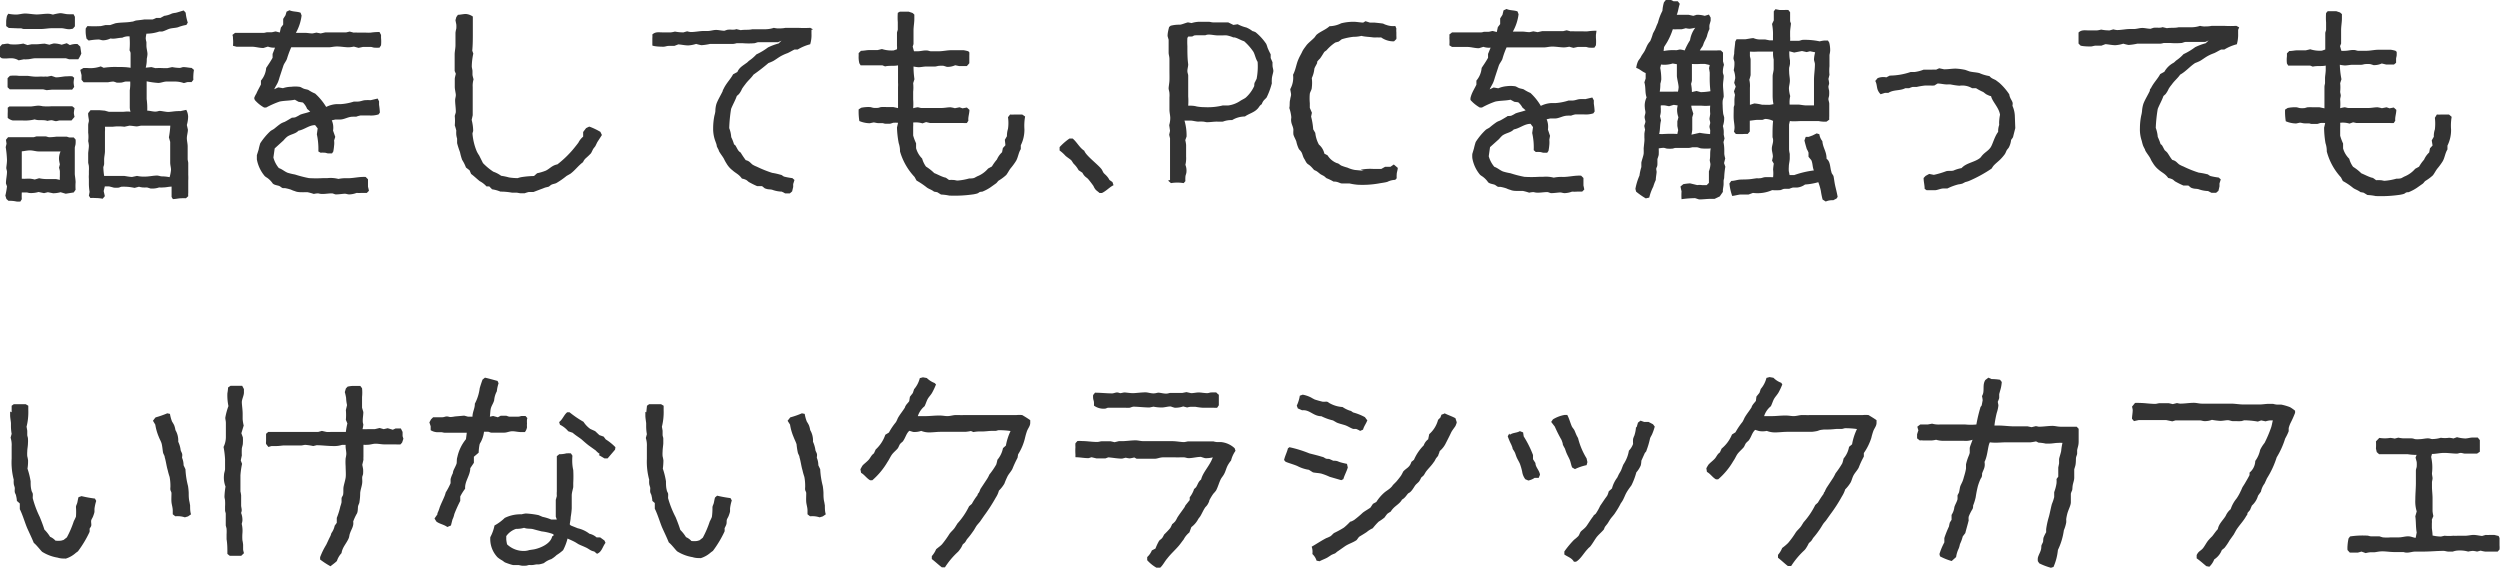
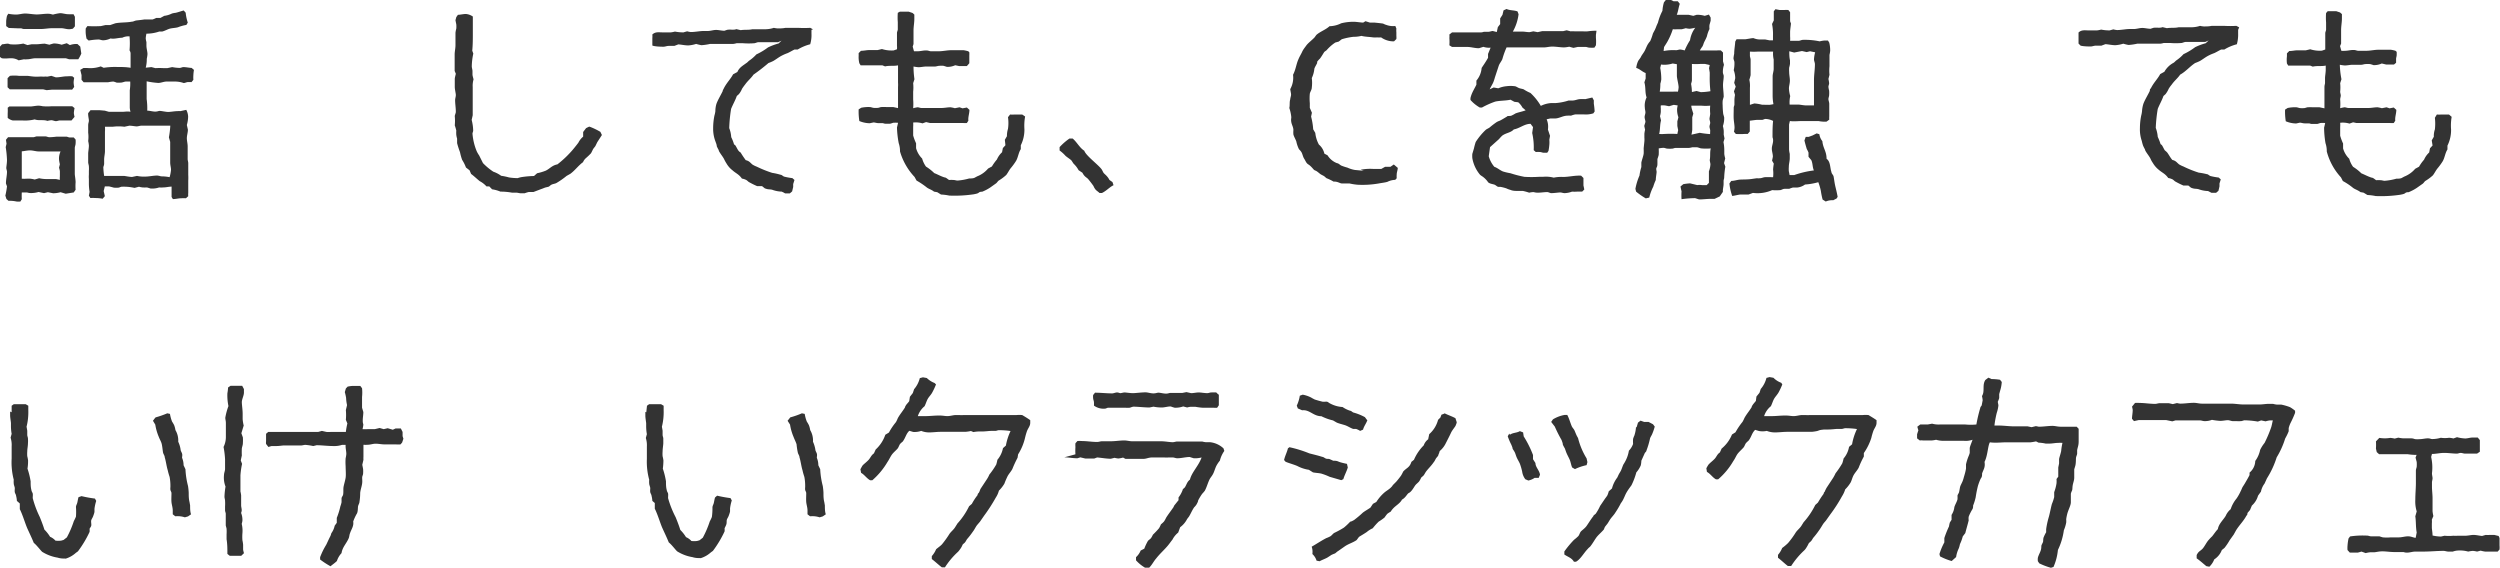
<svg xmlns="http://www.w3.org/2000/svg" viewBox="0 0 214.61 48.73">
  <defs>
    <style>.cls-1{fill:#333;}</style>
  </defs>
  <g id="Layer_2" data-name="Layer 2">
    <g id="レイヤー_1" data-name="レイヤー 1">
      <path class="cls-1" d="M0,4.89c0-.16,0-.33,0-.49V4l.18-.2c.15,0,.31-.05.46-.05s.18.05.23.05A3.71,3.71,0,0,0,2,3.74l.36.13.35-.07.4,0c.24,0,.49-.05.74-.05l.39.09a3.18,3.18,0,0,1,.38-.11,2.24,2.24,0,0,1,.67.11l.44-.13L6,3.87a1.58,1.58,0,0,1,.65-.09L6.89,4l.09.6a3.35,3.35,0,0,1-.26.49c-.25,0-.54,0-.78,0L5.65,5c-.27,0-.54,0-.83,0-.09,0-.19,0-.26,0s-.27,0-.4,0S3.91,5,3.82,5s-.28,0-.42,0L3.05,5c-.23,0-.49.09-.71.09a1.47,1.47,0,0,1-.29,0l-.45.09A1.23,1.23,0,0,0,.93,5C.69,5,.45,5.05.15,5ZM3.31,16.48a2.27,2.27,0,0,1-.75.09c-.09,0-.2-.05-.29-.05l-.4,0a5.62,5.62,0,0,0,0,.58l-.12.2a1.86,1.86,0,0,1-.33,0,2.67,2.67,0,0,0-.69-.06l-.18-.16-.09-.29A7,7,0,0,0,.6,16l-.09-.25c0-.35.09-.69.09-1,0-.11-.06-.24-.06-.33S.6,14,.6,13.74a8.69,8.69,0,0,0-.11-1.11l.07-.29L.51,12l.18-.22c.33,0,.65,0,1,0,.15,0,.29,0,.44,0s.49,0,.74,0c.06,0,.22-.07.28-.07h.76c.09,0,.22.07.33.07a6,6,0,0,0,.62-.05c.29,0,.56,0,.83,0,.09,0,.2.07.29.07l.35,0,.16.18a2.23,2.23,0,0,1,0,.34c0,.13-.07.26-.07.39s0,.49,0,.74,0,.47,0,.73c0,.11,0,.22,0,.32s0,.28,0,.42.07.49.07.73a4.4,4.4,0,0,0,0,.64l-.16.23-.69.11-.44-.13a2.41,2.41,0,0,1-.64.09l-.45-.09-.33.08ZM.75,2.4.53,2.24c0-.15,0-.3,0-.44a3.35,3.35,0,0,1,.07-.44l.11-.18a3.62,3.62,0,0,0,.67.07c.26,0,.53-.09.78-.09s.73.08,1,.08.64-.06.93-.06.33.06.47.07a4,4,0,0,1,.6-.12c.22,0,.46.09.69.09a3.57,3.57,0,0,0,.46,0l.12.22c0,.25,0,.54,0,.82l-.17.2a1.53,1.53,0,0,1-.32.05c-.24,0-.48-.09-.68-.09s-.23,0-.36,0l-.4,0c-.35,0-.67.07-1,.07l-.29,0c-.23,0-.47,0-.72,0s-.28,0-.42,0-.2-.06-.29-.06l-.28,0ZM.65,7.49c0-.15,0-.29,0-.44V6.71l.2-.2a3.18,3.18,0,0,1,.76,0c.09,0,.2,0,.31,0s.27,0,.4,0,.47.07.73.07c.07,0,.14,0,.23,0a3.85,3.85,0,0,1,.48,0,1.57,1.57,0,0,1,.3,0l.35-.07.38.13c.38,0,.62-.09,1-.09a2.86,2.86,0,0,1,.42,0l.16.13a2.73,2.73,0,0,0-.05.4,2.47,2.47,0,0,0,.05.38l-.18.24a1.32,1.32,0,0,0-.29,0c-.38,0-.75,0-1.13,0-.11,0-.24,0-.34,0L4,7.74l-.29-.07c-.13,0-.25,0-.38,0s-.2,0-.31,0-.51,0-.74,0-.28,0-.4,0-.22,0-.31,0H.84Zm5.49,2.85c-.32,0-.69,0-1,0-.1,0-.23.06-.34.06s-.27-.08-.4-.08a1.91,1.91,0,0,0-.33.06c-.34-.13-.74,0-1.09-.13a3.53,3.53,0,0,1-1.07.09c-.27,0-.55,0-.82,0a1,1,0,0,1-.43-.22c0-.13,0-.26,0-.38a3.91,3.91,0,0,0,0-.49L.8,9.14l.36,0h.71c.11,0,.22,0,.33,0s.29,0,.43,0,.48-.07.68-.07a2.23,2.23,0,0,1,.36.05,5,5,0,0,0,.78,0c.09,0,.18,0,.26,0h.74c.26,0,.51,0,.75,0l.2.16a3,3,0,0,0-.06.42,1.91,1.91,0,0,0,.06.33Zm-4.27,5a3,3,0,0,0,.42,0c.09,0,.2,0,.31,0a2.53,2.53,0,0,1,.38.07l.38-.11a2.79,2.79,0,0,0,.69.07c.13,0,.28,0,.4,0H4.8l.34.07a1.63,1.63,0,0,1,0-.31c0-.12,0-.27,0-.4s-.07-.3-.07-.34l.07-.29a3.1,3.1,0,0,1-.07-.38A1.44,1.44,0,0,1,5.2,13c-.26,0-.53,0-.77,0h-.7l-.42,0c-.22,0-.48-.09-.73-.09s-.47.06-.71.08c0,.09,0,.18,0,.29s0,.27,0,.4,0,.21,0,.34,0,.24,0,.37,0,.18,0,.27,0,.22,0,.32ZM16,2.14a3.49,3.49,0,0,0-.72.2c-.2.06-.44.06-.66.11s-.45.2-.71.26c-.09,0-.18,0-.25,0a3.37,3.37,0,0,1-1.09.18,2.57,2.57,0,0,0-.06.4,1.65,1.65,0,0,0,.06.32c0,.11,0,.22,0,.31,0,.24.09.51.09.73a2.76,2.76,0,0,1-.06.4,2.82,2.82,0,0,1-.09.76L13,5.76l.34.09a5.62,5.62,0,0,1,.71,0c.11,0,.2,0,.31,0l.42-.09a3.79,3.79,0,0,0,.65.07c.09,0,.22-.07.31-.07.24,0,.47.06.71.07l.2.17a3.44,3.44,0,0,0-.05.45,2.69,2.69,0,0,0,0,.4l-.16.2a2.33,2.33,0,0,0-.37,0s-.25.08-.29.08A2.33,2.33,0,0,0,15,7L14.7,7h-.4c-.23,0-.49.12-.71.12a7,7,0,0,1-1-.14c0,.53,0,1,0,1.52a6,6,0,0,1,.05,1c.22,0,.46.08.68.08s.27-.06.4-.06.52.09.72.09.55-.07.82-.07a.93.93,0,0,1,.22,0l.51-.11a1.33,1.33,0,0,1,.16.58,2.78,2.78,0,0,1-.11.72l.09.4c0,.24-.09.5-.09.73s.07.47.07.71,0,.73,0,1.09c0,.09.05.24.05.35s0,.43,0,.67,0,.22,0,.33a4.18,4.18,0,0,1,0,.5c0,.1,0,.22,0,.31s0,.2,0,.31,0,.29,0,.44a1.24,1.24,0,0,0,0,.27l-.2.18a2.34,2.34,0,0,0-.38,0c-.25,0-.49.07-.74.07l-.11-.18v-.89c-.22,0-.48.07-.71.07a2.09,2.09,0,0,1-.36,0,1.8,1.8,0,0,1-.75.09s-.27-.09-.31-.09a2.47,2.47,0,0,1-.36,0,1.7,1.7,0,0,1-.31-.06l-.38.1a4.21,4.21,0,0,0-1.11-.1c-.06,0-.22.08-.27.08a2.55,2.55,0,0,1-.39,0S9.38,16,9.34,16l-.34,0-.1.4.1.44-.19.22a3.28,3.28,0,0,0-.63-.06,3,3,0,0,0-.42,0l-.13-.2.06-.33a4.56,4.56,0,0,1-.06-.72c0-.13,0-.28,0-.4a2.11,2.11,0,0,1,0-.35v-.33a2.58,2.58,0,0,0,0-.38c0-.11-.06-.25-.06-.36s0-.24,0-.33,0-.27,0-.42.06-.45.06-.69a2.5,2.5,0,0,0-.06-.38,2.82,2.82,0,0,0,0-.72c0-.2,0-.42,0-.62s.06-.28.06-.42-.08-.42-.06-.64l.2-.25.77,0L9,9.5s.34.1.36.1h1.13c.24,0,.45-.06.71,0a2.14,2.14,0,0,1-.06-.35c0-.38,0-.78,0-1.16,0-.11,0-.24,0-.34A4,4,0,0,0,11.18,7h-.37c-.12,0-.29.09-.43.09a2.36,2.36,0,0,1-.38,0A1.27,1.27,0,0,0,9.72,7a3.18,3.18,0,0,0-.43.06H9c-.09,0-.2,0-.29,0H8.31c-.26,0-.53,0-.77,0l-.36,0L7,6.85l0-.4L6.89,6l.27-.16.35,0a2.74,2.74,0,0,0,1.14-.14l.25.12a6.4,6.4,0,0,1,1.15-.07c.38,0,.78,0,1.16.07v-.4c0-.11,0-.23,0-.36s0-.33,0-.47-.08-.24-.09-.27a6.92,6.92,0,0,0,0-1.2,1.25,1.25,0,0,0-.63.12c-.35,0-.66.13-1,.06a1.55,1.55,0,0,1-.64.16c-.13,0-.27-.07-.4-.07a5.83,5.83,0,0,0-.84.09l-.18-.16a3.35,3.35,0,0,1-.07-.44,3.27,3.27,0,0,1,0-.44l.14-.2a11.13,11.13,0,0,0,1.16,0l.4-.09.4,0L9.9,2c.46-.09.95-.05,1.42-.14.13,0,.24-.08.37-.1s.49-.05.7-.09l.31,0c.13,0,.28,0,.4,0a2,2,0,0,0,.31-.13l.36,0,.33-.18a2,2,0,0,0,.66-.2,1.8,1.8,0,0,1,.32-.06c.22-.05.46-.14.69-.2l.17.19a3.89,3.89,0,0,0,.18.85ZM14.68,14.57c0-.18-.07-.4-.07-.61,0-.37,0-.77,0-1.13s0-.45,0-.65c0,0-.1-.35-.11-.39a8.53,8.53,0,0,0,.12-1c-.36,0-.74,0-1.1,0s-.73,0-1.1,0l-.29,0c-.12,0-.27.06-.4.06s-.41-.06-.63-.06l-.42.09a4,4,0,0,0-1,0c-.12,0-.25,0-.38,0l-.29,0a2.94,2.94,0,0,1,0,.42c0,.07,0,.18,0,.25,0,.39,0,.79,0,1.17,0,.09,0,.16,0,.25,0,.24-.07.49-.07.73s0,.25,0,.36-.07.27-.07.29a6.34,6.34,0,0,0,.07.75c.48,0,.93,0,1.4,0,.11,0,.2,0,.29,0s.48.09.71.09l.42-.09a2.72,2.72,0,0,0,.69.06c.36,0,.69-.09,1.06-.09a2.06,2.06,0,0,1,.32.07,3.48,3.48,0,0,1,.73.07A3.29,3.29,0,0,0,14.68,14.57Z" />
-       <path class="cls-1" d="M32.71,3v.25a3.34,3.34,0,0,1,0,.64l-.13.2a3.13,3.13,0,0,1-.44,0c-.1,0-.21-.06-.3-.06l-.35,0c-.13,0-.24,0-.34,0l-.37.08L30.38,4a2.92,2.92,0,0,1-.44.06c-.31,0-.69-.07-1-.07s-.49.07-.74.07-.26,0-.39,0-.25,0-.38,0c-.36,0-.74,0-1.11,0l-.29,0c-.12,0-.23,0-.34,0s-.47,0-.69,0a8.49,8.49,0,0,0-.37,1c-.07.2-.23.37-.3.57l-.33,1a3.7,3.7,0,0,1-.13.4c-.09.22-.24.42-.33.63l.35-.16.4.07A2.32,2.32,0,0,1,25,7.45a2.67,2.67,0,0,1,.69,0c.11,0,.25.11.38.16s.27.06.4.11a3.14,3.14,0,0,0,.58.31A5.11,5.11,0,0,1,28,9.18a2.3,2.3,0,0,1,.86-.24c.1,0,.25,0,.38,0a4.7,4.7,0,0,0,1.14-.22l.33,0c.22,0,.44-.11.64-.12a3.73,3.73,0,0,1,.47,0l.6-.14.12.24c0,.09,0,.19,0,.29a6.57,6.57,0,0,1,.07.67l-.11.16a2.14,2.14,0,0,1-.82.09l-.12,0c-.22,0-.42,0-.6,0a2.22,2.22,0,0,0-.39.11,1.54,1.54,0,0,0-.3,0c-.39,0-.71.24-1.08.24-.14,0-.27,0-.4,0l-.31.07a1.54,1.54,0,0,1,.11.88l.19.54-.1.31a1.64,1.64,0,0,1,0,.44,4.79,4.79,0,0,1-.07.51l-.11.16h-.33c-.07,0-.2-.06-.29-.06a2.2,2.2,0,0,0-.36,0L27.33,13a6,6,0,0,0-.13-1.47l.07-.51-.22-.28c-.52,0-.92.39-1.43.48-.26.29-.68.29-1,.54a2.57,2.57,0,0,0-.28.29l-.76.69-.11.78a2.33,2.33,0,0,0,.47.91c.28.09.48.29.75.4a5.21,5.21,0,0,0,.63.15,10.07,10.07,0,0,0,1.2.31,10.26,10.26,0,0,0,1.24,0l.35,0a2.67,2.67,0,0,1,.94.07,3.15,3.15,0,0,1,.8-.06c.51,0,1-.14,1.54-.11l.2.2c0,.22,0,.42,0,.64,0,0,.08.31.08.35l-.18.18-.44,0a3.27,3.27,0,0,1-.44,0,1.91,1.91,0,0,1-.63.13c-.13,0-.26-.06-.38-.06s-.51.06-.77.06c-.09,0-.23-.09-.34-.09-.28,0-.53.05-.8.05s-.29-.05-.42-.05a1.88,1.88,0,0,0-.33.05,4.44,4.44,0,0,0-.54-.15c-.09,0-.22,0-.31,0a.8.8,0,0,1-.15,0c-.18,0-.42,0-.62-.09a2,2,0,0,1-.34-.13,3.8,3.8,0,0,0-.51-.13l-.16,0c-.11,0-.2-.12-.33-.18s-.4-.07-.56-.21a1.94,1.94,0,0,0-.49-.5,1.15,1.15,0,0,1-.2-.14,3.05,3.05,0,0,1-.68-1.44c0-.11,0-.25,0-.36l.15-.47a5.54,5.54,0,0,1,.14-.55,5.51,5.51,0,0,1,.88-1.05c.09-.07.23-.13.32-.2s.39-.33.6-.46a1.69,1.69,0,0,1,.28-.12c.18-.09.36-.2.54-.31a.17.17,0,0,0,.09-.06c.13,0,.29,0,.42-.09a2,2,0,0,0,.29-.16c.27-.11.6-.16.87-.27l-.27-.24A1.52,1.52,0,0,0,26,8.8l-.37-.06-.32-.18c-.42.09-.89.07-1.31.16a7.76,7.76,0,0,0-1.15.51l-.18,0a3,3,0,0,1-.8-.65l-.05-.16A1.57,1.57,0,0,1,22,8.05c.11-.27.27-.53.4-.8V6.92a1.91,1.91,0,0,0,.45-1.09c.18-.27.38-.56.55-.87V4.63l.21-.54A1.42,1.42,0,0,1,23,4l-.39.12c-.36,0-.67-.11-1-.11-.13,0-.26,0-.36,0l-.62,0-.33,0L20,3.93a3.13,3.13,0,0,0,0-.62c0-.09,0-.22-.05-.31l.23-.18c.35,0,.71,0,1.07,0h.35c.22,0,.42,0,.62,0l.43,0c.09,0,.2-.05.29-.05l.35,0c.11,0,.27-.06.38-.07l.35.09.09-.42.2-.26,0-.49.2-.31L24.6,1l.25-.12c.3.14.62.09.95.21l.09.24a4,4,0,0,1-.49,1.49c.25,0,.51,0,.76,0s.44.05.67.05l.33-.07.37.07.4-.09c.21,0,.43,0,.67,0l.74,0c.13,0,.28,0,.38,0l.3-.07.34.09a2.07,2.07,0,0,1,.35,0l.7,0a2.94,2.94,0,0,0,.42,0,4.5,4.5,0,0,1,.75-.05Z" />
      <path class="cls-1" d="M50.6,10.87a5.78,5.78,0,0,1,.94.45l.13.27-.4.62-.16.33c-.06.09-.15.18-.2.27s-.11.24-.18.35a5.86,5.86,0,0,1-.44.42.92.92,0,0,0-.24.34c-.4.29-.69.71-1.09,1l-.32.18a6.75,6.75,0,0,1-.89.62c-.13.06-.28.07-.4.13s-.17.14-.26.18l-.29.07-1,.38h-.4a2.92,2.92,0,0,0-.36.11h-.35c-.11,0-.24-.05-.36-.05l-.37,0a5.39,5.39,0,0,0-1-.09,3,3,0,0,0-.72-.2L42,16h-.24a2.06,2.06,0,0,0-.58-.45c-.24-.19-.47-.42-.74-.62l-.13-.31L40,14.38a3.38,3.38,0,0,0-.33-.66,4.81,4.81,0,0,1-.18-.65,7.93,7.93,0,0,1-.25-.78c0-.11,0-.26,0-.39a1.83,1.83,0,0,1-.07-.32,2.42,2.42,0,0,1,0-.37,4.45,4.45,0,0,0-.13-.45,4,4,0,0,0,0-.78c0-.11.09-.26.09-.38,0-.35-.06-.68-.06-1,0-.15.06-.29.06-.44s-.09-.47-.09-.71c0-.09,0-.2,0-.29s0-.25,0-.38.09-.42.09-.45l-.1-.24c0-.25,0-.51,0-.75s0-.25,0-.38,0-.2,0-.29c0-.25.07-.52.07-.78,0-.09,0-.2,0-.29s0-.24,0-.35,0-.29,0-.43a2.09,2.09,0,0,1,.07-.36,2.28,2.28,0,0,0,0-.37s-.07-.33-.07-.36l.07-.26.14-.2c.2,0,.46-.07.68-.07a1.22,1.22,0,0,1,.6.22c0,.22,0,.44,0,.67s0,.27,0,.38,0,.26,0,.38c0,.5,0,1-.05,1.5l.09.25a5.6,5.6,0,0,0-.13,1.09c0,.13.06.29.06.42s0,.18,0,.29.09.38.09.42a1.94,1.94,0,0,0-.07.65c0,.36,0,.73,0,1.09,0,.09,0,.2,0,.29s0,.29,0,.42,0,.24,0,.35,0,.23,0,.27l-.09.4a4.16,4.16,0,0,1,.13.92c0,.08-.06.19-.06.26A5,5,0,0,0,40.93,13a2.49,2.49,0,0,0,.2.34l.33.66a5.22,5.22,0,0,0,.89.74,2.54,2.54,0,0,1,.67.35,5,5,0,0,1,.67.14,4.74,4.74,0,0,0,.75.06,2.81,2.81,0,0,1,.29-.08,8,8,0,0,1,1.11-.1l.27-.24a4.15,4.15,0,0,0,.74-.22c.37-.18.53-.45,1-.54a8.68,8.68,0,0,0,1.09-1c.23-.24.51-.6.71-.86a1.6,1.6,0,0,1,.41-.52l0-.4.25-.33.22-.11Z" />
      <path class="cls-1" d="M69.66,2.56c0,.11,0,.22,0,.33a2.74,2.74,0,0,1-.11.91,4,4,0,0,0-1.07.45l-.27,0c-.2.09-.4.22-.6.31a3.86,3.86,0,0,0-.6.27c-.22.13-.4.27-.62.4a3.12,3.12,0,0,1-.42.18,16.26,16.26,0,0,1-1.29,1c-.2.3-.49.52-.72.85-.09.11-.18.24-.26.36a1.84,1.84,0,0,1-.27.46l-.18.16c-.13.38-.35.75-.49,1.11A12.5,12.5,0,0,0,62.6,11a2.53,2.53,0,0,1,.17.77,3.5,3.5,0,0,1,.23.58s0,.05.08.09.2.35.31.49.14.11.2.18a7.18,7.18,0,0,0,.43.64c.31.07.38.22.58.38a2.12,2.12,0,0,0,.37.18,9.83,9.83,0,0,0,1.32.53A5.25,5.25,0,0,1,67,15c.11,0,.2.12.31.16a5.25,5.25,0,0,0,.71.13l.18.16-.11.35,0,.25-.09.38-.2.17h-.4l-.29-.15a2.54,2.54,0,0,1-.82-.16c-.25-.06-.34,0-.65-.13l-.22-.18-.42,0a7,7,0,0,1-.67-.33c-.11-.05-.18-.16-.29-.21a1.3,1.3,0,0,0-.35-.11c-.27-.38-.51-.44-.81-.71a2,2,0,0,1-.51-.58,3.11,3.11,0,0,1-.22-.4c-.11-.2-.26-.38-.38-.58a.54.54,0,0,1-.08-.19,3.18,3.18,0,0,1-.16-.32c0-.13-.07-.28-.11-.4A3,3,0,0,1,61.22,11a5.49,5.49,0,0,1,.11-1.08,2.33,2.33,0,0,0,.08-.38,2.21,2.21,0,0,1,.09-.62c.14-.38.36-.72.54-1.1,0-.08.06-.15.09-.22.24-.49.58-.8.8-1.22l.37-.2c.16-.38.45-.53.76-.76.11-.06.18-.17.29-.24a3.42,3.42,0,0,0,.58-.51,5.52,5.52,0,0,0,1-.6,5.18,5.18,0,0,1,.91-.34l.25-.24-.29.13c-.36,0-.74,0-1.11,0l-.23,0-.33,0c-.13,0-.24.07-.36.09a6.3,6.3,0,0,1-1,0h-.54a1.5,1.5,0,0,1-.29.06l-.33,0c-.09,0-.18,0-.27,0-.46,0-.93,0-1.38,0a4.85,4.85,0,0,1-.75.11,4.2,4.2,0,0,1-.45-.11,2.83,2.83,0,0,1-.67.13c-.28,0-.59-.07-.86-.09l-.34.13-.49,0c-.15,0-.3.07-.44.07s-.56,0-.86-.07L56,3.91c0-.2,0-.42,0-.64a1.63,1.63,0,0,0,0-.31c.27-.25.54-.18.89-.18.09,0,.18,0,.29,0l.4,0a2.29,2.29,0,0,0,.36-.07,3.75,3.75,0,0,0,.73.07s.29-.09.33-.09a1.59,1.59,0,0,0,.3.06c.39,0,.75-.09,1.13-.09l.33,0c.23,0,.47-.09.71-.09s.47.07.72.07c0,0,.24-.09.29-.09a2.3,2.3,0,0,1,.37,0c.11,0,.25,0,.36-.05l.38.09c.33-.06.66,0,1-.08.13,0,.3,0,.42,0s.48,0,.73,0a2.38,2.38,0,0,0,.69-.12,1.88,1.88,0,0,0,.33.05c.22,0,.43,0,.67-.05h.36c.11,0,.2,0,.31,0s.26,0,.4,0a9.38,9.38,0,0,0,1.06,0l.23.13Z" />
      <path class="cls-1" d="M86.71,9.83a2.6,2.6,0,0,0,.4,0h.64L88,10a4.46,4.46,0,0,0-.06,1.09,3,3,0,0,1-.31,1.38v.33c-.2.31-.22.67-.4,1a5.44,5.44,0,0,1-.45.62c-.15.18-.26.42-.4.6a4,4,0,0,1-.66.49c-.07.06-.12.15-.2.22L85,16.1a3.75,3.75,0,0,1-.69.36c-.09,0-.2,0-.29.08s-.29.11-.44.14a11.14,11.14,0,0,1-2.09.11,4.32,4.32,0,0,0-.71-.09l-.32-.2-.28-.05c-.21-.17-.43-.22-.61-.35a6.61,6.61,0,0,0-.89-.6l-.17-.31A5.37,5.37,0,0,1,77.26,13a2.11,2.11,0,0,0-.11-.71A8.33,8.33,0,0,1,77,10.94s.09-.36.09-.4a3,3,0,0,0-.42,0s-.22.08-.27.08H76c-.09,0-.18-.05-.25-.05s-.24,0-.36,0-.3-.06-.4-.06l-.33.07a2.4,2.4,0,0,1-.89-.19,5.27,5.27,0,0,1-.06-1l.22-.14a3,3,0,0,1,.73-.06c.11,0,.23.06.34.07a2,2,0,0,0,.35,0c.09,0,.22-.07.31-.07a3,3,0,0,1,.42,0c.2,0,.41,0,.6,0l.41.09c0-.36,0-.76,0-1.12s0-.49,0-.69a2.65,2.65,0,0,0,0-.38c0-.15,0-.28,0-.42s0-.47,0-.69,0-.24,0-.37c-.38.08-.73,0-1.11.09l-.23-.09c-.28,0-.55,0-.8,0s-.46,0-.67,0l-.4,0-.11-.18a2.11,2.11,0,0,1-.06-.62c0-.09,0-.18,0-.25l.2-.2c.27,0,.47-.06.69-.06s.47,0,.73,0l.38-.09a2.75,2.75,0,0,0,1,.12l.29-.1a1.53,1.53,0,0,0,0-.3c0-.36,0-.74,0-1.1,0-.1.07-.22.07-.31s0-.42,0-.62a5.36,5.36,0,0,1,0-.8L77.25,1,78,1l.33.11.16.14v.37c0,.34-.07.67-.07,1,0,.12,0,.25,0,.38s0,.23,0,.36,0,.29,0,.42L78.35,4l.11.4.33,0c.22,0,.45-.07.69-.07s.27.06.42.07h.69c.36,0,.71-.09,1.07-.09.17,0,.31,0,.47,0s.42,0,.59,0a3.24,3.24,0,0,1,.4.09l.09.09a2.36,2.36,0,0,1,0,.29c0,.09,0,.22,0,.31s0,.24,0,.34L83,5.67c-.23,0-.45,0-.67,0L82,5.6a1.56,1.56,0,0,1-.71.14S81,5.65,81,5.65a2.17,2.17,0,0,0-.36,0c-.13,0-.26.06-.37.06s-.5,0-.74,0-.46.06-.69.06a3.53,3.53,0,0,1-.42-.06A7.46,7.46,0,0,0,78.5,6.8l-.11.34a3.6,3.6,0,0,1,0,.73c0,.11,0,.22,0,.33s0,.23,0,.34a4.71,4.71,0,0,1,0,.75,3.11,3.11,0,0,1,.37-.08c.11,0,.23.06.34.06h1.73c.24,0,.51-.06.76-.06a2.33,2.33,0,0,1,.38.08l.4-.08.26.09L83,9.23l.22.2c0,.33-.13.62-.09.93l-.13.2a1.63,1.63,0,0,1-.31,0H81.26l-.33,0-.4,0c-.1,0-.21,0-.32,0l-.37,0-.34-.08-.31.11a2,2,0,0,0-.8-.07,2.23,2.23,0,0,1,0,.36c0,.26,0,.51,0,.75a4.28,4.28,0,0,0,.25.67l0,.42a2,2,0,0,0,.52.89,2.2,2.2,0,0,0,.33.69,4.06,4.06,0,0,1,.71.56c.24.09.47.22.71.31a1.38,1.38,0,0,0,.27.08c.09.05.2.14.29.2a2.73,2.73,0,0,1,.38,0c.11,0,.24.05.35.05a5,5,0,0,0,1-.18c.13,0,.31,0,.44-.05l.24-.13a2.32,2.32,0,0,0,.94-.67l.33-.18a4.22,4.22,0,0,1,.43-.6,1.8,1.8,0,0,1,.44-.62l.07-.36.22-.24L86.26,12l.18-.31a2,2,0,0,1,.09-.63,3.49,3.49,0,0,0,0-1Z" />
      <path class="cls-1" d="M95.59,15.9c-.34.16-.61.49-1,.67h-.2c-.09-.09-.23-.18-.32-.27a1.17,1.17,0,0,1-.2-.33c-.11-.16-.33-.45-.46-.6s-.31-.18-.49-.54l-.33-.22a2.09,2.09,0,0,0-.41-.54c-.08-.09-.13-.2-.2-.29s-.35-.26-.51-.4a3.07,3.07,0,0,0-.51-.46l0-.29a5,5,0,0,1,.85-.74l.27,0c.37.31.6.8,1,1.05.14.42,1.14,1.15,1.47,1.57.07.09.11.21.18.32s.33.26.51.62l.26.18Z" />
-       <path class="cls-1" d="M100.44,15.45c0-.13,0-.22,0-.35s0-.53,0-.78c0-.07,0-.16,0-.24s0-.29,0-.41,0-.26,0-.39V11.87s-.07-.28-.07-.31l.07-.33-.07-.49a2.22,2.22,0,0,0,.09-.6c0-.24-.07-.47-.07-.73s0-.7,0-1.05a2,2,0,0,0,0-.35c0-.14-.07-.3-.07-.43s.06-.44.07-.66,0-.7,0-1,0-.55,0-.82-.07-.4-.07-.58c0-.38,0-.73,0-1.11,0,0-.09-.29-.09-.33,0-.25.07-.52.13-.76l.13-.11a2.87,2.87,0,0,1,.78-.09c.16,0,.51-.16.71-.2l.31.06a2.42,2.42,0,0,1,.8-.11l.29,0,.38,0c.11,0,.25.05.36.05s.31,0,.47,0,.57,0,.84,0l.45.22.37-.06a3.09,3.09,0,0,0,.74.28,2.37,2.37,0,0,1,.53.31,1.08,1.08,0,0,1,.27.1,4.66,4.66,0,0,1,.91,1,2.44,2.44,0,0,1,.11.32,5.94,5.94,0,0,0,.27.57l0,.32.16.37a2.93,2.93,0,0,0,0,.29c0,.14.07.31.07.45s-.13.48-.13.71a2.09,2.09,0,0,0,0,.35,6.28,6.28,0,0,1-.45,1.22c-.18.21-.29.23-.42.58-.18.09-.24.29-.38.41-.28.3-.73.4-1.06.64a2.15,2.15,0,0,0-1.1.31,2,2,0,0,0-.79.13,4.43,4.43,0,0,1-.51,0c-.27,0-.58.05-.85.05-.11,0-.25-.05-.36-.05a2.28,2.28,0,0,0-.37,0c-.23,0-.49-.09-.72-.09l-.49,0a4.49,4.49,0,0,1,.18,1.37l-.11.31a2.93,2.93,0,0,1,.07.41c0,.08,0,.17,0,.24s0,.27,0,.4,0,.24,0,.36a2.41,2.41,0,0,1-.06.71,1.35,1.35,0,0,1,.09.6c0,.15-.09.29-.09.44a2.47,2.47,0,0,0,0,.36l-.15.17a3.32,3.32,0,0,0-1.09,0l-.25-.22Zm1.49-12.2a5.78,5.78,0,0,0,0,.71c0,.53,0,1.06.07,1.56,0,.19-.07.39-.07.57s.07.27.07.4,0,.49,0,.74,0,.48,0,.73,0,.2,0,.31a5.31,5.31,0,0,1,0,.8c.26,0,.48,0,.73.07a3.85,3.85,0,0,0,.69.06,5.41,5.41,0,0,0,1.56-.15,4.79,4.79,0,0,0,.49,0,2.44,2.44,0,0,0,1-.39c.15-.1.36-.19.47-.28a3,3,0,0,0,.73-1c0-.13,0-.26.09-.38a1.5,1.5,0,0,1,.11-.22,5.65,5.65,0,0,0,.09-1.47c-.18-.28-.22-.6-.36-.86a4.66,4.66,0,0,0-.8-.91c-.24-.07-.46-.21-.69-.29s-.2,0-.31-.07a2.9,2.9,0,0,0-.48-.14,1.92,1.92,0,0,0-.34,0h-.42c-.27,0-.54-.07-.78-.07s-.25.06-.36.06c-.26,0-.51,0-.75,0s-.23.09-.34.1a1.47,1.47,0,0,1-.31,0Z" />
      <path class="cls-1" d="M116.81,14.57a4.21,4.21,0,0,1,1.06-.07c.21,0,.45,0,.71,0l.32-.18.46,0,.29-.2.34.29c0,.18-.09.38-.09.56a1.86,1.86,0,0,0,0,.33l-.13.14a1.58,1.58,0,0,0-.67.17c-.24.07-.49.09-.75.14a8.12,8.12,0,0,1-1.78.11,4.85,4.85,0,0,1-.72-.11c-.2,0-.44,0-.64,0s-.36-.18-.73-.16a4.12,4.12,0,0,0-.6-.29c-.09-.06-.16-.15-.25-.2s-.22-.11-.29-.16-.2-.17-.31-.24-.18-.07-.24-.13-.27-.33-.47-.45-.24-.31-.36-.49-.15-.44-.26-.6-.14-.15-.2-.24a2.77,2.77,0,0,1-.22-.65c-.07-.2-.2-.4-.25-.6a2.33,2.33,0,0,1,0-.37c0-.25-.14-.45-.18-.69s0-.29,0-.43a3.51,3.51,0,0,0-.17-.78c.06-.26,0-.49.08-.75,0-.11.07-.27.07-.4s-.06-.34-.07-.47A2,2,0,0,0,111,6.42c.24-.46.27-.91.47-1.35.09-.22.22-.42.31-.62s.24-.38.37-.56.5-.47.69-.67L113,3c.35-.31.8-.44,1.13-.75a2.33,2.33,0,0,0,1-.25,4.35,4.35,0,0,1,1.07-.13c.26,0,.55.06.82.07l.2-.12.38.12H118s.7.07.74.09.18.09.27.11a1.67,1.67,0,0,0,.77.09l.09.22a1.86,1.86,0,0,0,0,.34c0,.09,0,.2,0,.29a1.47,1.47,0,0,1,0,.27l-.2.2a1.84,1.84,0,0,1-1.11-.34,2,2,0,0,1-.34,0,2.11,2.11,0,0,1-.35,0c-.36-.05-.69-.05-1-.13a2.76,2.76,0,0,1-.69.08,5.55,5.55,0,0,0-1,.21l-.26.2-.29.08a3.56,3.56,0,0,0-.74.65c-.07.07-.17.11-.22.18s-.22.37-.36.55a1.94,1.94,0,0,0-.24.27l0,.11c-.06.14-.19.33-.24.49a2.41,2.41,0,0,1-.22.8,3.26,3.26,0,0,1,0,.82c0,.18-.13.34-.17.52a4.49,4.49,0,0,0,0,.82c0,.13,0,.29,0,.4l.18.42-.07.33a5.77,5.77,0,0,1,.18,1.09l.18.31a2.67,2.67,0,0,0,.31,1,1.42,1.42,0,0,1,.47.78l.27.14a1.65,1.65,0,0,0,.82.68c.11,0,.24.14.35.2a4.27,4.27,0,0,0,.54.18,2.52,2.52,0,0,0,.64.2l.76.07Z" />
      <path class="cls-1" d="M137,3v.25a3.34,3.34,0,0,1,0,.64l-.13.2a3.13,3.13,0,0,1-.43,0c-.11,0-.22-.06-.31-.06l-.35,0c-.12,0-.23,0-.34,0l-.37.08-.36-.1a2.92,2.92,0,0,1-.44.06c-.3,0-.69-.07-1-.07s-.49.07-.74.07-.26,0-.38,0-.26,0-.39,0c-.36,0-.74,0-1.1,0l-.29,0c-.13,0-.24,0-.35,0s-.47,0-.69,0a7,7,0,0,0-.36,1c-.08.2-.24.37-.31.57l-.33,1a3.7,3.7,0,0,1-.13.4c-.09.22-.23.42-.32.63l.34-.16.4.07a2.32,2.32,0,0,1,.71-.18,2.67,2.67,0,0,1,.69,0c.11,0,.25.11.38.16s.27.06.4.11a3.5,3.5,0,0,0,.58.31,4.83,4.83,0,0,1,.89,1.11,2.35,2.35,0,0,1,.86-.24c.11,0,.25,0,.38,0a4.7,4.7,0,0,0,1.14-.22l.33,0c.22,0,.44-.11.64-.12a3.69,3.69,0,0,1,.47,0l.6-.14.13.24c0,.09,0,.19,0,.29a6.57,6.57,0,0,1,.07.67l-.11.16a2.11,2.11,0,0,1-.82.09l-.12,0c-.22,0-.42,0-.6,0a2.11,2.11,0,0,0-.38.11,1.65,1.65,0,0,0-.31,0c-.38,0-.71.24-1.07.24-.15,0-.28,0-.4,0l-.31.07a1.63,1.63,0,0,1,.11.88l.18.54L133,12a2.17,2.17,0,0,1,0,.44,4.79,4.79,0,0,1-.07.51l-.11.16h-.33c-.07,0-.2-.06-.29-.06a2.2,2.2,0,0,0-.36,0l-.18-.16a5.56,5.56,0,0,0-.13-1.47l.07-.51-.21-.28c-.53,0-.93.39-1.44.48-.26.29-.67.29-1,.54a3.84,3.84,0,0,0-.27.29l-.77.69-.11.78a2.35,2.35,0,0,0,.48.91c.27.09.47.29.74.4a4.94,4.94,0,0,0,.64.15,9.6,9.6,0,0,0,1.2.31,10.09,10.09,0,0,0,1.23,0l.35,0a2.67,2.67,0,0,1,.94.07,3.15,3.15,0,0,1,.8-.06c.51,0,1-.14,1.55-.11l.2.2c0,.22,0,.42,0,.64,0,0,.07.31.07.35l-.18.18-.44,0a3.13,3.13,0,0,1-.43,0,2,2,0,0,1-.64.13c-.13,0-.26-.06-.38-.06s-.51.06-.77.06c-.09,0-.23-.09-.34-.09-.27,0-.53.05-.8.05s-.29-.05-.42-.05a2,2,0,0,0-.33.05,4.44,4.44,0,0,0-.54-.15c-.09,0-.22,0-.31,0l-.15,0c-.18,0-.41,0-.61-.09a1.81,1.81,0,0,1-.35-.13,3.8,3.8,0,0,0-.51-.13l-.16,0c-.11,0-.2-.12-.33-.18s-.4-.07-.56-.21a1.94,1.94,0,0,0-.49-.5,1.73,1.73,0,0,1-.2-.14,3,3,0,0,1-.67-1.44,2.16,2.16,0,0,1,0-.36l.14-.47a5.62,5.62,0,0,1,.15-.55,5.46,5.46,0,0,1,.87-1.05c.09-.07.24-.13.33-.2a6.8,6.8,0,0,1,.6-.46,1.59,1.59,0,0,1,.27-.12c.18-.09.36-.2.54-.31s.08,0,.09-.06.29,0,.42-.09a2,2,0,0,0,.29-.16c.28-.11.6-.16.88-.27l-.28-.24a1.52,1.52,0,0,0-.36-.45L130,8.74l-.33-.18c-.42.09-.89.07-1.31.16a7.23,7.23,0,0,0-1.14.51l-.19,0a3.17,3.17,0,0,1-.8-.65l0-.16a2.35,2.35,0,0,1,.11-.35c.11-.27.27-.53.4-.8V6.92a1.91,1.91,0,0,0,.45-1.09c.18-.27.38-.56.55-.87V4.63l.22-.54a1.45,1.45,0,0,1-.62-.07l-.38.12c-.37,0-.68-.11-1-.11-.13,0-.25,0-.36,0l-.62,0-.33,0-.23-.14a4.16,4.16,0,0,0,0-.62,1.67,1.67,0,0,0,0-.31l.23-.18c.35,0,.71,0,1.08,0h.34c.22,0,.42,0,.62,0s.29,0,.44,0,.2-.05.29-.05l.34,0c.11,0,.27-.06.38-.07l.35.09.09-.42.2-.26,0-.49.2-.31.09-.38.26-.12c.29.14.61.09.94.21l.09.24a4,4,0,0,1-.49,1.49c.26,0,.51,0,.76,0s.44.05.68.05l.32-.07.37.07.4-.09c.22,0,.43,0,.67,0l.74,0c.13,0,.28,0,.39,0l.29-.07.34.09a2.07,2.07,0,0,1,.35,0c.23,0,.47,0,.71,0a2.8,2.8,0,0,0,.41,0,4.5,4.5,0,0,1,.75-.05Z" />
      <path class="cls-1" d="M146.7,15.7l0-.14c0-.29,0-.57,0-.86a1.86,1.86,0,0,0,.13-.62s-.06-.32-.06-.34c.07-.33,0-.67.09-1a4.2,4.2,0,0,1-.8,0c-.11,0-.29-.1-.42-.1h-.36a1.7,1.7,0,0,1-.31.06c-.11,0-.23,0-.34,0l-.37,0c-.14,0-.27,0-.41,0s-.2.06-.31.06a2.54,2.54,0,0,1-.39,0c-.12,0-.23-.07-.36-.07a2.73,2.73,0,0,0-.4.05,5.24,5.24,0,0,1,0,.56,3.42,3.42,0,0,1-.11.35c0,.11,0,.23,0,.36s0,.24-.07.37,0,.25,0,.38-.07.47-.07.69a4.23,4.23,0,0,0-.22.58,4,4,0,0,0-.34.93l-.3.07a6.15,6.15,0,0,1-.83-.58l-.06-.24a5.17,5.17,0,0,1,.35-1.14,4.1,4.1,0,0,1,.16-.73c0-.13,0-.24,0-.36s.19-.62.2-.8,0-.31,0-.46l.06-.58a1.88,1.88,0,0,0,0-.33c0-.11,0-.22,0-.32a2.33,2.33,0,0,1,.06-.35l-.07-.33.1-.34c0-.13-.07-.29-.07-.42s.07-.27.07-.4-.05-.27-.05-.4a1.61,1.61,0,0,1,.15-.89c-.15-.42-.06-.85-.19-1.29,0,0,.11-.33.11-.33,0-.16,0-.31,0-.47-.3-.11-.5-.35-.81-.44a2,2,0,0,1,.16-.58c.07-.13.18-.23.25-.38s.24-.35.33-.53.17-.4.27-.56a2.07,2.07,0,0,1,.19-.25,4.41,4.41,0,0,0,.23-.64c.06-.13.13-.24.18-.35a3.05,3.05,0,0,0,.13-.32l.13-.29a4.34,4.34,0,0,1,.38-1,3.31,3.31,0,0,1,.13-.73L143,0h.45l.22.11.36,0,.17.22c-.11.3-.13.63-.26.94l.37,0c.2,0,.43,0,.65,0l.4.09.29-.09a2.25,2.25,0,0,1,.69.09l.36-.11.15.26,0,.27-.1.35a1.42,1.42,0,0,0,0,.36,2.69,2.69,0,0,0-.22.62c-.07.2-.18.38-.27.58a1.72,1.72,0,0,1-.11.29,3.5,3.5,0,0,0-.23.35h.36c.13,0,.27,0,.4,0l.38,0c.11,0,.22,0,.33,0a2.23,2.23,0,0,1,.34,0l.18.18c0,.25,0,.51,0,.76,0,0,.08.27.08.31a1.83,1.83,0,0,0-.09.64c0,.09.07.22.07.31,0,.27-.06.5-.06.78s.06.69.06,1c0,0-.09.29-.09.35a2.42,2.42,0,0,0,0,.38,6.59,6.59,0,0,0,.05.75s.08.27.08.29a2,2,0,0,1-.11.74,2.53,2.53,0,0,1,.07.38,3.27,3.27,0,0,1,0,.35l.07.34-.09.31a3.54,3.54,0,0,1,.07.73c0,.09,0,.18,0,.29a2.57,2.57,0,0,0,.08.38L148,14l.11.31a7.27,7.27,0,0,0-.1.95c0,.07-.05.18-.05.27s0,.16,0,.25c0,.24-.08.46-.06.69l-.27.39-.44.21h-.31c-.34,0-.69.05-1,.05-.06,0-.33-.11-.38-.11a8.77,8.77,0,0,0-1.15.09,5,5,0,0,1,0-.67s-.09-.4-.09-.42l.24-.2a5.11,5.11,0,0,1,.58-.07l.62.15a1.36,1.36,0,0,1,.4,0l.41,0Zm-3.42-6.58-.35-.07a2.33,2.33,0,0,0-.36,0,1.09,1.09,0,0,0,0,.25c0,.11,0,.2,0,.31a1.91,1.91,0,0,1-.07.36l.09.37c-.11.38-.06.78-.16,1.16a3.27,3.27,0,0,0,.45,0,10.11,10.11,0,0,1,1.11,0l.07-.33s-.07-.34-.07-.36v-.4s.09-.31.09-.35a1.88,1.88,0,0,1-.11-.72,2.93,2.93,0,0,1,.05-.29L143.68,9Zm-.76-3.29a5.1,5.1,0,0,1,.09,1,2.61,2.61,0,0,1-.08.36,3.89,3.89,0,0,1-.05.68c.27,0,.53,0,.8,0,.11,0,.22,0,.33,0a3.13,3.13,0,0,1,.43,0,2.38,2.38,0,0,0,.06-.37c0-.25-.15-.78-.15-1s0-.26,0-.38V5.51l-.36-.06a2.35,2.35,0,0,1-1,.09Zm.29-1.45a4.28,4.28,0,0,1,1.07-.07c.11,0,.25-.06.36-.06a2.33,2.33,0,0,1,.38.08,5.66,5.66,0,0,1,.46-.88,2.36,2.36,0,0,1,.45-1.07,3.86,3.86,0,0,1-.49.09,1.77,1.77,0,0,1-.32-.05s-.33.09-.35.09H144a2.58,2.58,0,0,1-.4,0,5.86,5.86,0,0,1-.46,1.06c-.09.16-.2.32-.29.47Zm4,6.83c0-.11-.06-.23-.06-.34s.06-.22.06-.33-.06-.24-.06-.34.06-.3.06-.46a3.71,3.71,0,0,1,0-.67,4.14,4.14,0,0,1-.78,0c-.29,0-.56,0-.84,0,0,.22.11.47.17.69l-.09.31c0,.11,0,.24,0,.35v.72a3.07,3.07,0,0,1-.07.42l.71-.16a7.73,7.73,0,0,0,.89.11Zm-1.17-3.4s.35.1.37.1a5.56,5.56,0,0,0,.82-.08,9.58,9.58,0,0,1-.06-1.31c0-.09,0-.2,0-.29l-.06-.38.06-.27-.4-.09c-.15,0-.29,0-.42,0a5.55,5.55,0,0,1-.71,0c0,.23,0,.49,0,.71s0,.25,0,.38,0,.2,0,.31-.07.29-.07.32a4.14,4.14,0,0,1,.07.69Zm10.31,3.64.23.07a1.24,1.24,0,0,0,.26.6c.05.6.36.86.36,1.51.35.25.29.8.42,1.14,0,.13.15.24.18.37s.08.53.13.76.16.64.22,1l-.09.14-.29.15a1.4,1.4,0,0,0-.64.11l-.27-.17a6.47,6.47,0,0,1-.15-.74,4.63,4.63,0,0,0-.22-.75,5.33,5.33,0,0,1-1.14.2,1.36,1.36,0,0,1-.69.26c-.11,0-.24,0-.35,0a2.39,2.39,0,0,0-.32.11h-.4c-.13,0-.26.1-.37.11a4,4,0,0,1-.69,0,3.09,3.09,0,0,1-1.65.24l-.38.14h-.71c-.09,0-.53.11-.69.12a4.41,4.41,0,0,1-.24-1.07l.16-.22c.26,0,.48-.09.73-.11s.73,0,1.11-.07l.36-.05a1.13,1.13,0,0,0,.26,0c.14,0,.29-.08.43-.09s.48,0,.7,0a2.91,2.91,0,0,0,0-.65,4.18,4.18,0,0,1,.06-.51l-.15-.26s.07-.32.07-.34c0-.24-.09-.46-.09-.69s.11-.46.11-.69-.05-.22-.05-.33c0-.44,0-.93.05-1.36a1.57,1.57,0,0,0-.65-.17c-.09,0-.22.08-.29.08s-.29,0-.42,0-.42.05-.64.07c0,.31,0,.62,0,.93l-.18.21-.29,0a5.71,5.71,0,0,1-.73,0l-.16-.19a1.86,1.86,0,0,0,.05-.34c0-.24-.05-.47-.07-.73s0-.71,0-1c0-.09.06-.18.06-.27s0-.28,0-.4a2.84,2.84,0,0,1,.05-.42l-.09-.31.15-.4-.13-.33s.09-.38.09-.4a2.1,2.1,0,0,0-.13-.69,2.54,2.54,0,0,0,.06-.67c0-.11-.08-.24-.08-.35a2.71,2.71,0,0,1,.06-.38c0-.36.07-.69.09-1.05l.11-.2h.42c.11,0,.22,0,.32,0s.49-.09.71-.1a1.49,1.49,0,0,0,.64.12c.13,0,.25,0,.38,0l.35.07.31,0v-.4a4.48,4.48,0,0,0-.08-1l.15-.31c0-.27,0-.53,0-.78l.14-.18.37.07c.11,0,.25,0,.38,0a2.19,2.19,0,0,1,.36,0l.15.19c0,.21,0,.43,0,.67s.07.2.07.31-.07.51-.07.72,0,.24,0,.37a2.33,2.33,0,0,1,0,.38c.26,0,.49,0,.75,0,.1,0,.23-.08.36-.08a6.19,6.19,0,0,1,1.43.13,2.66,2.66,0,0,1,.39-.07l.32,0,.11.18a2.71,2.71,0,0,1,.08.69,2.25,2.25,0,0,1-.06.36c0,.2,0,.44,0,.66s0,.23,0,.32a3.49,3.49,0,0,0,0,.73l-.09.36a2.38,2.38,0,0,1,.06.37c0,.09-.06.2-.06.31a1.8,1.8,0,0,0,.06.32,2.55,2.55,0,0,1,0,.39c0,.1-.06.23-.06.34s.07.27.07.4,0,.47,0,.67,0,.28,0,.4a2.18,2.18,0,0,0,0,.29l-.23.17a1.84,1.84,0,0,1-.33,0,2.23,2.23,0,0,1-.36-.05h-.31c-.13,0-.28,0-.4,0s-.24,0-.35,0-.23,0-.34,0c-.35,0-.71.05-1.06,0,0,0-.07.29-.07.31v2.13a2.32,2.32,0,0,0,.06.38v.36c0,.27-.08.49-.08.76a2.28,2.28,0,0,0,0,.37s.06.27.06.33h.4a8,8,0,0,1,1.69-.4c-.13-.3-.09-.6-.22-.88l-.24-.29c0-.11,0-.27,0-.36a2.2,2.2,0,0,0-.15-.31c-.07-.24-.14-.47-.2-.73l.11-.31h.25l.33-.12ZM151.88,9a2.46,2.46,0,0,0,.36-.06,4,4,0,0,1-.07-.69c0-.09,0-.2,0-.29s0-.25,0-.36,0-.26,0-.37,0-.2,0-.31V6.56c0-.22.09-.44.09-.65s0-.33,0-.49,0-.2,0-.31a2.32,2.32,0,0,1-.05-.68c-.21,0-.42,0-.64,0l-.35,0c-.11,0-.21,0-.32,0a5.79,5.79,0,0,1-.68,0v.35c0,.11.06.24.06.34s0,.28,0,.39,0,.21,0,.32,0,.4,0,.62a4.1,4.1,0,0,1-.11.4,2.27,2.27,0,0,1,.05.69V9l.38-.12a3.9,3.9,0,0,1,.66.11Zm1.72-4.6c0,.25,0,.51.06.78,0,.11,0,.22,0,.29a1.94,1.94,0,0,1-.07.33,2.41,2.41,0,0,0,0,.38c0,.25.06.49.06.74s-.08.46-.08.68a3,3,0,0,0,.11.65,2.52,2.52,0,0,0-.05.73H154c.12,0,.27,0,.4,0s.43.07.67.07.42,0,.65,0c0-.11,0-.24,0-.35V7.92c0-.23,0-.47,0-.71s0-.23,0-.34c0-.45.08-.91.08-1.36,0-.13-.08-.28-.08-.42a2.89,2.89,0,0,1,.1-.6l-.44-.09-.29.07-.4-.09-.67.13Z" />
-       <path class="cls-1" d="M173,11l-.18.71c0,.09-.13.22-.18.31a1.75,1.75,0,0,1-.2.65c-.06.09-.13.15-.18.24s-.09.23-.17.34a4,4,0,0,1-.38.44c-.18.18-.4.34-.58.54a2.5,2.5,0,0,0-.16.24,11.68,11.68,0,0,1-1.91,1.05,2,2,0,0,1-.35.11l-.25.13a2.17,2.17,0,0,1-.35.07,4.87,4.87,0,0,0-.94.35l-.35,0c-.21,0-.47.13-.7.15h-.73l-.17-.12c0-.31-.09-.62-.09-.93l.17-.18.31-.17.4.08a7.46,7.46,0,0,0,1.05-.31c.18-.06.44,0,.64-.06a3.08,3.08,0,0,1,.69-.21c.41-.46,1.14-.5,1.6-.88.07-.07.14-.18.21-.25.22-.24.51-.38.69-.66s.33-.92.64-1.32a1.64,1.64,0,0,1,.09-.6,2.07,2.07,0,0,1,0-.35,4.08,4.08,0,0,1,.07-.52c-.09-.62-.67-1.13-.77-1.6-.1,0-.25-.08-.36-.13s-.22-.16-.31-.22a4.66,4.66,0,0,1-.62-.33h-.34a1.65,1.65,0,0,0-1.09-.21,6.46,6.46,0,0,1-.75-.11,1.41,1.41,0,0,0-.29,0c-.29,0-.56-.08-.83-.08l-.28.17a2.65,2.65,0,0,1-.38,0c-.12,0-.25,0-.38,0a5.71,5.71,0,0,0-.74.12c-.11,0-.26,0-.35,0a1.92,1.92,0,0,0-.31.11l-.33,0c-.45.24-1,.11-1.45.4h-.29l-.38.12c-.42-.43-.24-.74-.46-1.14l.2-.24a1.3,1.3,0,0,1,.75-.07l.29-.15a5.72,5.72,0,0,0,1.8-.31l.34,0a3.11,3.11,0,0,0,.77-.2s.67,0,.72,0a2.07,2.07,0,0,1,.35,0l.27-.12.42.09c.35,0,.67-.06,1-.06a4.87,4.87,0,0,1,.82.11l.36.13c.27.07.54.07.84.14a3.39,3.39,0,0,0,.87.26c.2.23.34.23.56.36l.29.22a5,5,0,0,1,.86,1c0,.09.05.22.09.31s.14.24.18.36,0,.22,0,.31a2.35,2.35,0,0,1,.2.82Z" />
      <path class="cls-1" d="M192.13,2.56c0,.11,0,.22,0,.33a3,3,0,0,1-.11.91,3.83,3.83,0,0,0-1.07.45l-.27,0c-.2.09-.4.22-.6.31a3.86,3.86,0,0,0-.6.27c-.22.13-.4.27-.62.4a3.79,3.79,0,0,1-.42.18c-.45.29-.8.73-1.29,1-.2.3-.49.52-.72.85a3,3,0,0,0-.26.36,2.2,2.2,0,0,1-.27.46l-.18.16c-.13.38-.35.75-.49,1.11a12.5,12.5,0,0,0-.17,1.63,2.87,2.87,0,0,1,.17.77,4.66,4.66,0,0,1,.23.58s0,.05.08.09.2.35.3.49a1.71,1.71,0,0,1,.2.18c.15.2.24.4.44.64.31.07.38.22.58.38a2.12,2.12,0,0,0,.37.18,9.33,9.33,0,0,0,1.32.53,5.58,5.58,0,0,1,.69.13c.11,0,.2.12.31.16a5.25,5.25,0,0,0,.71.13l.18.16-.11.35,0,.25-.09.38-.2.17h-.4l-.29-.15a2.54,2.54,0,0,1-.82-.16c-.25-.06-.34,0-.65-.13l-.22-.18-.42,0a7,7,0,0,1-.67-.33c-.11-.05-.18-.16-.29-.21a1.3,1.3,0,0,0-.35-.11c-.27-.38-.51-.44-.82-.71a2.16,2.16,0,0,1-.5-.58,2.24,2.24,0,0,1-.22-.4c-.11-.2-.26-.38-.38-.58a.54.54,0,0,1-.08-.19,3.18,3.18,0,0,1-.16-.32,3.45,3.45,0,0,1-.11-.4A3,3,0,0,1,183.7,11a5.49,5.49,0,0,1,.11-1.08,2.32,2.32,0,0,0,.07-.38A2.65,2.65,0,0,1,184,8.9c.15-.38.37-.72.55-1.1,0-.08,0-.15.09-.22.24-.49.58-.8.8-1.22l.36-.2a1.94,1.94,0,0,1,.77-.76c.11-.06.18-.17.29-.24a3.42,3.42,0,0,0,.58-.51,5.52,5.52,0,0,0,1-.6,5.18,5.18,0,0,1,.91-.34l.25-.24-.29.13c-.36,0-.74,0-1.11,0l-.23,0-.33,0c-.13,0-.24.07-.36.09a6.3,6.3,0,0,1-1,0h-.54a1.5,1.5,0,0,1-.29.06l-.33,0c-.09,0-.18,0-.27,0-.46,0-.93,0-1.38,0a4.85,4.85,0,0,1-.75.11,4.2,4.2,0,0,1-.45-.11,2.81,2.81,0,0,1-.68.13c-.27,0-.58-.07-.85-.09l-.35.13-.49,0c-.14,0-.29.07-.43.07s-.57,0-.86-.07l-.18-.18c0-.2,0-.42,0-.64s0-.2,0-.31c.27-.25.54-.18.89-.18.09,0,.18,0,.29,0l.4,0a2.29,2.29,0,0,0,.36-.07,3.75,3.75,0,0,0,.73.07l.32-.09a1.7,1.7,0,0,0,.31.06c.38,0,.75-.09,1.13-.09l.33,0c.23,0,.47-.09.71-.09s.47.07.72.07c0,0,.24-.09.29-.09a2.3,2.3,0,0,1,.37,0c.11,0,.25,0,.36-.05l.38.09c.33-.06.66,0,1-.08.13,0,.29,0,.42,0s.47,0,.73,0a2.38,2.38,0,0,0,.69-.12,1.75,1.75,0,0,0,.33.05c.21,0,.43,0,.67-.05h.36c.11,0,.2,0,.31,0s.25,0,.4,0a9.16,9.16,0,0,0,1.05,0l.24.13Z" />
      <path class="cls-1" d="M209.19,9.83a2.69,2.69,0,0,0,.4,0h.64l.23.2a4.45,4.45,0,0,0-.05,1.09,3,3,0,0,1-.31,1.38v.33c-.2.31-.22.67-.4,1a5.44,5.44,0,0,1-.45.62c-.15.18-.26.42-.4.6a4,4,0,0,1-.66.49c-.07.06-.12.15-.2.22l-.54.38a3.75,3.75,0,0,1-.69.36c-.09,0-.2,0-.29.08s-.29.11-.44.14a11.14,11.14,0,0,1-2.09.11,4.47,4.47,0,0,0-.71-.09l-.33-.2-.27-.05c-.22-.17-.43-.22-.62-.35a5.55,5.55,0,0,0-.89-.6l-.16-.31A5.26,5.26,0,0,1,199.74,13a2.11,2.11,0,0,0-.11-.71,8.33,8.33,0,0,1-.12-1.33s.09-.36.09-.4a3,3,0,0,0-.42,0s-.22.08-.27.08h-.46c-.09,0-.18-.05-.25-.05s-.24,0-.37,0-.29-.06-.4-.06l-.32.07a2.36,2.36,0,0,1-.89-.19,5.27,5.27,0,0,1-.06-1l.22-.14a3,3,0,0,1,.73-.06c.11,0,.23.06.34.07a2,2,0,0,0,.35,0c.09,0,.22-.07.31-.07a2.82,2.82,0,0,1,.41,0c.2,0,.42,0,.6,0l.42.09c0-.36,0-.76,0-1.12s0-.49,0-.69.05-.26.05-.38,0-.28,0-.42.06-.47.06-.69,0-.24,0-.37c-.38.08-.73,0-1.11.09l-.23-.09c-.28,0-.55,0-.8,0s-.46,0-.68,0l-.4,0-.11-.18a2.52,2.52,0,0,1,0-.62c0-.09,0-.18,0-.25l.2-.2c.27,0,.47-.06.69-.06s.47,0,.73,0l.38-.09a2.75,2.75,0,0,0,1,.12l.29-.1c0-.1,0-.2,0-.3,0-.36,0-.74,0-1.1,0-.1.07-.22.07-.31s0-.42,0-.62a5.36,5.36,0,0,1,0-.8l.14-.16.73,0,.33.11.16.14v.37c0,.34-.07.67-.07,1,0,.12,0,.25,0,.38s0,.23,0,.36,0,.29,0,.42l-.09.22.11.4a1.84,1.84,0,0,0,.33,0c.22,0,.45-.07.69-.07s.27.06.42.07h.69c.36,0,.71-.09,1.07-.09.16,0,.31,0,.47,0s.42,0,.58,0a2.59,2.59,0,0,1,.4.09l.1.09a2.36,2.36,0,0,1,0,.29c0,.09-.05.22-.05.31s0,.24,0,.34l-.18.15c-.23,0-.45,0-.67,0l-.38-.09a1.56,1.56,0,0,1-.71.14s-.26-.09-.31-.09a2.17,2.17,0,0,0-.36,0c-.13,0-.26.06-.37.06s-.51,0-.74,0-.46.06-.69.06a3.53,3.53,0,0,1-.42-.06A7.46,7.46,0,0,0,201,6.8l-.11.34a3.6,3.6,0,0,1,0,.73c0,.11.05.22.05.33s-.05.23-.05.34a4.71,4.71,0,0,1,0,.75,3.11,3.11,0,0,1,.37-.08c.11,0,.23.06.34.06h1.73c.23,0,.51-.06.76-.06a2.57,2.57,0,0,1,.38.08l.4-.08.26.09.36-.07.22.2c0,.33-.13.62-.09.93l-.13.2a1.63,1.63,0,0,1-.31,0h-1.47l-.33,0-.4,0c-.11,0-.21,0-.32,0l-.37,0L202,10.5l-.31.11a2,2,0,0,0-.8-.07,2.23,2.23,0,0,1,0,.36c0,.26,0,.51,0,.75a4.28,4.28,0,0,0,.25.67l0,.42a2,2,0,0,0,.53.89,2,2,0,0,0,.33.69,4.06,4.06,0,0,1,.71.56c.23.09.47.22.71.31a1.38,1.38,0,0,0,.27.08c.09.05.2.14.29.2a2.73,2.73,0,0,1,.38,0c.11,0,.24.05.35.05a5,5,0,0,0,1-.18c.13,0,.31,0,.44-.05l.24-.13a2.39,2.39,0,0,0,.94-.67l.33-.18a3.55,3.55,0,0,1,.43-.6,1.8,1.8,0,0,1,.44-.62l.07-.36.22-.24-.07-.44.18-.31a1.72,1.72,0,0,1,.09-.63,4.35,4.35,0,0,0,0-1Z" />
      <path class="cls-1" d="M1,35.39,1,34.83l.18-.13.32,0c.22,0,.48,0,.71,0l.22.13c0,.11,0,.26,0,.38a5.12,5.12,0,0,1-.15,1.42s.06.33.06.35,0,.21,0,.34.06.22.06.33a2.67,2.67,0,0,1,0,.4c0,.23-.06.49-.06.71a2.68,2.68,0,0,0,0,.4,3.21,3.21,0,0,1,.07.36,4.09,4.09,0,0,1-.05.71,6.68,6.68,0,0,1,.27,1.09c0,.25,0,.51.07.76,0,.09.09.2.11.29s0,.26,0,.39a8.43,8.43,0,0,0,.6,1.61c.15.37.29.73.4,1.09a3.35,3.35,0,0,1,.49.62,1.31,1.31,0,0,1,.46.33,2,2,0,0,0,.49,0l.21-.06.28-.22a8.3,8.3,0,0,0,.6-1.4,3.35,3.35,0,0,0,.18-.38,5.39,5.39,0,0,0,0-.82c0-.12.08-.25.11-.36s.06-.33.11-.49L7,42.59a10.62,10.62,0,0,0,1.15.21l.11.2a3.73,3.73,0,0,0-.15.68c0,.07,0,.18,0,.25s-.07.27-.12.4-.11.2-.15.31,0,.27,0,.42-.11.23-.15.34a1.14,1.14,0,0,1,0,.26,9.34,9.34,0,0,1-1,1.67l-.18.13a2.34,2.34,0,0,1-.85.49c-.22,0-.47,0-.71-.08a3.58,3.58,0,0,1-1.33-.5c-.18-.17-.45-.55-.72-.77-.17-.42-.37-.83-.55-1.23s-.4-1.17-.65-1.66l0-.49L1.45,43a2.24,2.24,0,0,0-.07-.44c0-.09-.09-.2-.11-.31s0-.23,0-.34-.09-.28-.09-.4a1.86,1.86,0,0,1,0-.33A5.87,5.87,0,0,1,1,39.37c0-.15,0-.29,0-.44s0-.4,0-.62a2.06,2.06,0,0,0-.09-.74L1,37.24a3.63,3.63,0,0,1-.06-.67c0-.09,0-.16,0-.25s-.07-.46-.07-.66,0-.22,0-.33Zm12.36.44a7.94,7.94,0,0,0,1-.35l.23.05a3.24,3.24,0,0,0,.18.66,2.68,2.68,0,0,1,.18.31,2,2,0,0,1,.11.42,1.76,1.76,0,0,1,.24,1,2.34,2.34,0,0,1,.2.65c0,.13.09.24.13.37s0,.25,0,.36a1.66,1.66,0,0,1,.13.64l.16.34a7,7,0,0,0,.22,1.44,5.16,5.16,0,0,1,.06.58c0,.25,0,.53.07.8l.05.29c0,.25,0,.53.08.76l-.26.18-.27.08a2,2,0,0,0-.82-.09l-.22-.17c0-.11,0-.22,0-.32,0-.26-.09-.5-.11-.73s0-.53,0-.77c0-.09-.07-.18-.09-.27s0-.22,0-.31a4.28,4.28,0,0,0-.07-.81,5.32,5.32,0,0,1-.16-.57c-.11-.36-.15-.76-.26-1.12,0-.13-.11-.26-.14-.39s-.06-.49-.11-.72-.18-.42-.26-.64a4.47,4.47,0,0,1-.3-1.05l-.2-.33.18-.24Z" />
      <path class="cls-1" d="M20.78,39.82a6.69,6.69,0,0,0-.14,1c0,.15,0,.29,0,.46s0,.6,0,.91a2.21,2.21,0,0,1,.06.34c0,.29,0,.58,0,.86,0,.12.05.27.05.4s-.05.21-.05.25a1.62,1.62,0,0,1,.11.65,1.57,1.57,0,0,1-.06.28,2.51,2.51,0,0,1,.06.81,3.89,3.89,0,0,0,0,.6,2.63,2.63,0,0,1,.06.39c0,.12,0,.27,0,.38s.07.31.07.34l-.23.22-.28,0c-.23,0-.47,0-.71,0l-.2-.16c0-.42,0-.84-.07-1.26,0-.05,0-.12,0-.19s0-.15,0-.22a3.85,3.85,0,0,0,0-.48c0-.05-.07-.27-.07-.3,0-.33,0-.68,0-1,0-.07-.06-.2-.06-.29s0-.22,0-.33a4,4,0,0,0,0-.49c0-.11-.05-.24-.05-.35a6.42,6.42,0,0,1,.09-.87,2.13,2.13,0,0,1-.13-1c0-.17.09-.35.09-.51s0-.2,0-.31,0-.36,0-.53a7.53,7.53,0,0,0-.13-1.05,1.94,1.94,0,0,0,.2-.89c0-.18,0-.33,0-.51s0-.45,0-.65-.05-.31-.05-.46a5.5,5.5,0,0,1,.27-1,4.54,4.54,0,0,1-.09-1.1,4,4,0,0,0,.06-.5l.21-.14c.22,0,.42,0,.64,0h.36l.15.28c0,.09,0,.2,0,.3,0,.26-.18.57-.18.82s.07.64.07,1c0,.16,0,.29,0,.45a3.27,3.27,0,0,0,.09.56l-.2.66.13.36a3.85,3.85,0,0,1,0,.49c0,.17-.07.31-.09.47a5.82,5.82,0,0,0,0,.59s-.09.4-.09.43Zm13.78-2.74v.36l.07.22-.11.33-.14.16a2.58,2.58,0,0,1-.38,0c-.24,0-.48,0-.7,0s-.18,0-.27,0c-.27,0-.53-.06-.78-.06s-.45.09-.69.09a2.19,2.19,0,0,1-.36,0c0,.09,0,.18,0,.27s0,.27,0,.42,0,.23,0,.34a1.86,1.86,0,0,0,0,.26l-.1.43s.07.35.07.37a2.45,2.45,0,0,1,0,.38c0,.09-.05.18-.07.27s0,.27,0,.4c0,.35-.15.66-.18,1a4.93,4.93,0,0,1-.06.75c0,.12-.09.25-.12.38s0,.47-.11.65-.24.47-.31.67c.07.39-.17.68-.27,1-.06.13-.06.3-.11.42-.19.46-.55.78-.62,1.29a1.8,1.8,0,0,0-.4.68c-.16.16-.37.3-.55.45a7.13,7.13,0,0,1-.89-.58l0-.2A6.29,6.29,0,0,1,28,46.77c.11-.22.22-.48.33-.69s.07-.22.13-.33a1.63,1.63,0,0,0,.27-.62l.18-.25,0-.42a6.29,6.29,0,0,0,.31-1,2.3,2.3,0,0,0,.1-.35c0-.1,0-.21,0-.32s.11-.22.13-.31c.05-.24,0-.49.05-.73s.13-.49.17-.74,0-.71,0-1a4.68,4.68,0,0,1,0-.67,2.38,2.38,0,0,0,.06-.37c0-.25-.08-.51-.06-.78l-.31,0a2.1,2.1,0,0,1-.74.1c-.49,0-1-.07-1.44-.07l-.29.07a5.16,5.16,0,0,0-.67-.1c-.13,0-.25.05-.38.05-.35,0-.75,0-1.09,0-.13,0-.26,0-.38,0s-.4.05-.62.05-.29,0-.44,0l-.27.08-.2-.26a.93.93,0,0,1,0-.23c0-.22,0-.44,0-.64l.18-.16h.29c.13,0,.24,0,.37,0s.52,0,.78,0H25.6c.22,0,.45,0,.69,0s.2,0,.29,0,.24,0,.35,0,.27,0,.38,0l.32-.09.4.09a2.16,2.16,0,0,0,.35,0c.24,0,.47,0,.69,0s.42,0,.62,0a5.86,5.86,0,0,1,.13-.73l-.13-.31a4.65,4.65,0,0,0,0-.84s.1-.4.1-.43a3.51,3.51,0,0,1-.08-.62,4.31,4.31,0,0,0-.11-.49l.09-.31.15-.16a2.76,2.76,0,0,1,.4-.06c.22,0,.45,0,.69,0l.15.2a3.61,3.61,0,0,1,0,.74c0,.11,0,.22,0,.31V35l.11.37c0,.25-.05.49-.05.74s.05.26.05.35a2.53,2.53,0,0,1-.07.38,3.29,3.29,0,0,0,.44,0c.11,0,.21,0,.31,0s.19,0,.3,0l.42-.1.35.1.34-.08.44.13.24-.11h.45Z" />
-       <path class="cls-1" d="M45.24,36a2.33,2.33,0,0,0,0,.36,1.65,1.65,0,0,0,0,.31.88.88,0,0,1-.18.42l-.35,0c-.24,0-.49-.07-.73-.07s-.47.12-.69.12-.21,0-.34,0-.51,0-.77,0c-.09,0-.21-.08-.3-.08l-.33,0a2.55,2.55,0,0,1-.29.91.61.61,0,0,0-.09.18,4.29,4.29,0,0,0-.08.71l-.41.35v.52l-.31.46c0,.63-.49,1.13-.44,1.76a4.38,4.38,0,0,0-.42.67V43A11.9,11.9,0,0,0,39,44.13a1.86,1.86,0,0,1-.16.47l-.13.51-.31.13c-.3-.22-.67-.26-.94-.47l-.16-.26.25-.36,0-.09a2.92,2.92,0,0,0,.19-.49c.12-.33.3-.67.43-1a2,2,0,0,0,.09-.29,6.09,6.09,0,0,0,.42-.8c0-.11,0-.24,0-.35a2.62,2.62,0,0,1,.2-.52c0-.13.07-.28.12-.38s.15-.3.19-.42,0-.38.07-.57A3.62,3.62,0,0,1,40,37.7l.07-.55-.25,0H38.64c-.14,0-.27,0-.42,0s-.25-.05-.36-.05l-.38,0a1.19,1.19,0,0,1-.51-.17l0-.34-.11-.33L37,36l.18-.18c.22,0,.49,0,.73,0s.29-.07.44-.07.21.05.32.05a2.65,2.65,0,0,0,.38-.05l.8-.07.33.09h.38c0-.42.22-.73.2-1.11a3.89,3.89,0,0,0,.42-1.33c.07-.25.16-.51.24-.74l.21-.17c.37.08.73.19,1.08.28l.09.2a3.27,3.27,0,0,0-.15.69,2,2,0,0,0-.23.78c-.06.23-.22.45-.28.67s-.05.51-.09.73l.28-.06.41.11.24-.13h.49s.22.08.25.08c.22,0,.48,0,.7,0s.27-.06.38-.06l.31,0,.16.18ZM49,45.11l.6.24a2.52,2.52,0,0,1,1,.47,1.36,1.36,0,0,1,.61.31l.31,0,.37.27.09.2c-.26.33-.31.78-.73.94l-.24-.2c-.31-.05-.43-.21-.71-.34s-.43-.18-.65-.29l-.24-.15c-.21-.12-.45-.22-.69-.33a4.46,4.46,0,0,1-.38,1,3.72,3.72,0,0,1-.56.42,2.42,2.42,0,0,1-.46.35,1.85,1.85,0,0,0-.63.34,2.58,2.58,0,0,1-.42.11c-.05,0-.15,0-.22,0l-.29.05a1.6,1.6,0,0,1-.31,0c-.09,0-.22.06-.31.06a2.17,2.17,0,0,1-.36,0l-.24-.05c-.14,0-.31,0-.45,0s-.73-.22-.76-.24l-.22-.16a2.35,2.35,0,0,1-.4-.27,2.28,2.28,0,0,1-.62-1.73,3.55,3.55,0,0,0,.36-1,4,4,0,0,0,.88-.65,3.06,3.06,0,0,1,1.45-.31,2.29,2.29,0,0,1,.36-.07,7.37,7.37,0,0,1,1.09.14l.35.15a3.74,3.74,0,0,1,.74.23h.48l-.09-.25c0-.53,0-.93,0-1.44,0,0,.09-.31.09-.34a2.32,2.32,0,0,1,0-.38c0-.22,0-.44,0-.64,0-.4,0-.76,0-1.16s0-.66,0-1c0,0,0-.2,0-.23l.21-.17a2.12,2.12,0,0,0,.6-.07,2.58,2.58,0,0,1,.4,0l.13.2a4.25,4.25,0,0,0,0,.8,3.21,3.21,0,0,0,.07.43,10.27,10.27,0,0,1,0,1.11c0,.11,0,.22,0,.33s-.13.49-.13.73,0,.21,0,.32,0,.31,0,.46,0,.23,0,.34a5.92,5.92,0,0,1-.09.75c0,.22-.06.42-.08.63ZM47.51,46l0-.14a4.05,4.05,0,0,0-1-.24l-.43-.11-.33-.09c-.27-.06-.46,0-.76-.11a2.3,2.3,0,0,1-.69.09,1.68,1.68,0,0,0-.84.62v.29a3.07,3.07,0,0,0,.07.42,2.06,2.06,0,0,0,1.58.56,1.6,1.6,0,0,0,.33-.07l.4-.06c.56-.11,1.44-.49,1.56-1.12Zm5.29-7.4-.64.75-.27,0-.49-.29.09-.09a1.72,1.72,0,0,1-.35-.3l-.6-.43c-.21-.16-.4-.33-.58-.49s-.52-.35-.8-.6l-.38-.13a2.15,2.15,0,0,0-.71-.56L48,36.23c.31-.24.4-.6.69-.84h.2a8.78,8.78,0,0,0,1.2.82,2.25,2.25,0,0,0,.58.61l.42.19.36.34.37.13.18.24a4.36,4.36,0,0,1,.83.67Z" />
      <path class="cls-1" d="M55.48,35.39l.06-.56.18-.13.32,0c.22,0,.48,0,.71,0l.22.13c0,.11,0,.26,0,.38a5.12,5.12,0,0,1-.15,1.42s.06.33.06.35,0,.21,0,.34.06.22.06.33,0,.27,0,.4-.06.49-.06.71a2.68,2.68,0,0,0,0,.4,3.21,3.21,0,0,1,.07.36,5.39,5.39,0,0,1-.05.71,6.68,6.68,0,0,1,.27,1.09c0,.25,0,.51.07.76,0,.09.09.2.11.29s0,.26,0,.39A8.43,8.43,0,0,0,58,44.4c.15.37.29.73.4,1.09a3.35,3.35,0,0,1,.49.62,1.31,1.31,0,0,1,.46.33,2,2,0,0,0,.49,0l.21-.06.28-.22a8.3,8.3,0,0,0,.6-1.4,3.35,3.35,0,0,0,.18-.38,5.39,5.39,0,0,0,.05-.82c0-.12.08-.25.11-.36s.06-.33.11-.49l.18-.16a10.62,10.62,0,0,0,1.15.21l.11.2a3.73,3.73,0,0,0-.15.68c0,.07,0,.18,0,.25s-.07.27-.12.4-.11.2-.15.31,0,.27-.05.42-.11.23-.15.34a1.14,1.14,0,0,1,0,.26,9.34,9.34,0,0,1-1,1.67l-.18.13a2.34,2.34,0,0,1-.85.49c-.22,0-.47,0-.71-.08a3.58,3.58,0,0,1-1.33-.5c-.18-.17-.45-.55-.72-.77-.17-.42-.37-.83-.55-1.23s-.4-1.17-.65-1.66l0-.49L56,43a2.24,2.24,0,0,0-.07-.44c0-.09-.09-.2-.11-.31s0-.23,0-.34-.09-.28-.09-.4a1.86,1.86,0,0,1,0-.33,5.87,5.87,0,0,1-.2-1.78c0-.15,0-.29,0-.44s0-.4,0-.62a2.06,2.06,0,0,0-.09-.74l.09-.33a3.63,3.63,0,0,1-.06-.67c0-.09,0-.16,0-.25s-.07-.46-.07-.66,0-.22,0-.33Zm12.36.44a7.35,7.35,0,0,0,1-.35l.24.05a3.24,3.24,0,0,0,.18.66,2.68,2.68,0,0,1,.18.31,2,2,0,0,1,.11.42,1.76,1.76,0,0,1,.24,1,2.73,2.73,0,0,1,.2.65c0,.13.09.24.13.37s0,.25,0,.36a1.66,1.66,0,0,1,.13.64l.16.34a7,7,0,0,0,.22,1.44,5.16,5.16,0,0,1,.06.58c0,.25,0,.53.07.8l.05.29c0,.25,0,.53.08.76l-.26.18-.27.08a2,2,0,0,0-.82-.09l-.22-.17c0-.11,0-.22,0-.32,0-.26-.09-.5-.11-.73s0-.53,0-.77c0-.09-.07-.18-.09-.27s0-.22,0-.31a4.28,4.28,0,0,0-.07-.81,5.32,5.32,0,0,1-.16-.57c-.11-.36-.15-.76-.26-1.12,0-.13-.11-.26-.14-.39a6,6,0,0,1-.11-.72c-.06-.2-.18-.42-.26-.64a4.47,4.47,0,0,1-.3-1.05l-.21-.33.19-.24Z" />
      <path class="cls-1" d="M80.35,33a5.66,5.66,0,0,1-.31.67c-.1.2-.27.36-.38.54s-.18.44-.29.66a1.85,1.85,0,0,0-.58.85c.24,0,.47,0,.73,0s.72-.05,1.09-.05.47.05.72.05.5-.09.71-.09.22,0,.31,0a2.29,2.29,0,0,0,.37,0c.1,0,.21,0,.32,0l.33,0c.13,0,.24,0,.36,0s.24,0,.35,0c.38,0,.78,0,1.16,0,.13,0,.26,0,.38,0s.17,0,.26,0,.25,0,.38,0,.2,0,.31,0,.47,0,.69,0a2.68,2.68,0,0,1,.49,0c.22.13.47.28.69.44l0,.22c0,.27-.16.43-.27.69a5.61,5.61,0,0,0-.18.62A4.57,4.57,0,0,1,87.4,39l-.05.3a9.18,9.18,0,0,0-.44.95c-.11.22-.29.4-.41.62a6.7,6.7,0,0,0-.28.65,3,3,0,0,1-.47.6,2,2,0,0,1-.27.6,14.44,14.44,0,0,1-1,1.55l-.36.52-.24.28c-.14.18-.23.4-.36.56a6.8,6.8,0,0,1-.46.6c-.09.09-.14.24-.23.34s-.17.13-.2.2-.11.24-.18.33a2.56,2.56,0,0,1-.2.26,6.61,6.61,0,0,0-1.13,1.34l-.27,0c-.29-.22-.55-.47-.86-.71v-.25a2.16,2.16,0,0,0,.37-.59c.16-.14.36-.27.51-.43a8.75,8.75,0,0,0,.65-.91c.15-.2.35-.35.47-.55l.2-.32a6.2,6.2,0,0,0,1-1.48l.24-.21a5.08,5.08,0,0,1,.49-.75s0-.11.07-.16.13-.26.18-.37l.56-.85a2.32,2.32,0,0,0,.2-.38,6.58,6.58,0,0,0,.59-.86,3.06,3.06,0,0,0,.1-.41,2.2,2.2,0,0,0,.48-1l.25-.22A4.88,4.88,0,0,1,86.75,37a6.73,6.73,0,0,0-1-.07c-.11,0-.2.06-.31.06s-.25,0-.38,0-.49.05-.75.05H84a3.29,3.29,0,0,0-.44.05L83.35,37a3.81,3.81,0,0,1-.47.07c-.26,0-.47,0-.73,0s-.22,0-.31,0c-.36,0-.72,0-1.07,0s-.69.05-1,.05a1.84,1.84,0,0,1-.69-.13,1.75,1.75,0,0,1-.69.09l-.33-.1c-.29.27-.33.63-.58.94a1.46,1.46,0,0,0-.22.2c-.07.11-.11.24-.18.35s-.35.34-.49.52-.26.46-.4.66a6.27,6.27,0,0,1-1.31,1.58h-.18c-.31-.17-.48-.47-.78-.64l-.06-.31c.06-.09.11-.21.18-.31s.37-.32.53-.5.22-.39.45-.55l.15-.33A3.06,3.06,0,0,0,76,37.32l.31-.19a5.32,5.32,0,0,1,.6-.89,2.6,2.6,0,0,0,.16-.34c.18-.33.42-.6.62-.93,0-.07.09-.2.16-.29a2.31,2.31,0,0,0,.2-.24l.06-.38.25-.32.11-.33a2.33,2.33,0,0,0,.49-.95l.27-.07.33.06a2,2,0,0,0,.67.43Z" />
-       <path class="cls-1" d="M92.49,37.86a2.2,2.2,0,0,1,.36,0c.44,0,.91.08,1.34.08.13,0,.28-.06.4-.06l.39,0c.12,0,.23,0,.36,0l.34.08.37-.09.25,0c.4,0,.78-.07,1.18-.07.22,0,.44.07.68.07s.21,0,.32,0,.22,0,.35,0c.34,0,.69,0,1,0l.42,0c.13,0,.26,0,.38,0,.33,0,.75.08,1,.08.13,0,.27-.06.4-.06s.18,0,.27,0,.26,0,.38,0h.37c.23,0,.49,0,.71,0h.4a1.65,1.65,0,0,0,.32.06c.11,0,.22,0,.35,0a2,2,0,0,1,1.16.53l.07.22a2.42,2.42,0,0,0-.38.83,2.7,2.7,0,0,0-.27.39c-.13.23-.18.47-.29.7s-.22.33-.31.49c-.16.31-.25.68-.42,1a2.76,2.76,0,0,1-.23.27,4.47,4.47,0,0,0-.35.58c0,.1-.07.2-.11.29a1.18,1.18,0,0,1-.22.28c-.18.25-.29.54-.45.8l-.16.21a2.05,2.05,0,0,1-.6.71l-.17.46a1.83,1.83,0,0,0-.49.6c-.13.16-.25.34-.4.52-.31.37-.69.7-1,1.1-.22.25-.36.56-.6.79l-.25.06a3.15,3.15,0,0,1-.88-.69l0-.27a1.6,1.6,0,0,0,.4-.57l.31-.16a4.39,4.39,0,0,1,.31-.66c.05-.07.2-.16.27-.25a2.09,2.09,0,0,0,.16-.29,6.92,6.92,0,0,0,.53-.56,2.49,2.49,0,0,0,.16-.33,2,2,0,0,0,.26-.24,2,2,0,0,0,.18-.32c.18-.29.4-.57.6-.86.06-.07.07-.16.13-.23s.23-.29.34-.42l0-.24a2.35,2.35,0,0,0,.35-.63c0-.1.16-.17.21-.26.15-.25.17-.44.42-.64.15-.63.75-1.18,1-1.9a2.22,2.22,0,0,1-.67.07s-.31-.09-.34-.11c-.35,0-.73.11-1.08.11-.12,0-.27-.07-.4-.07s-.23,0-.32,0a2.94,2.94,0,0,1-.42,0c-.33,0-.67,0-1,0s-.51.12-.75.12-.43,0-.67,0-.6,0-.89,0l-.2-.11a2.83,2.83,0,0,1-.4.08,1.91,1.91,0,0,1-.33-.06l-.32.08c-.38,0-.8-.08-1.18-.11l-.24.09-.78,0-.42-.1-.25.08c-.39,0-.75-.08-1.13-.08L92.32,39a4.32,4.32,0,0,1,0-.62,1.88,1.88,0,0,1,0-.33Zm12.14-4c0,.22,0,.4,0,.62s0,.22,0,.31l-.15.22L104,35c-.25,0-.5,0-.78,0a6,6,0,0,1-.61-.08h-.4a1.59,1.59,0,0,0-.3.06l-.34-.09a2,2,0,0,1-.73.11,2.67,2.67,0,0,1-.34-.11c-.26,0-.53.09-.75.09a3.54,3.54,0,0,1-.73-.07l-.34.07c-.45,0-1-.07-1.4-.07A1.7,1.7,0,0,0,97,35a3.31,3.31,0,0,1-.44,0c-.11,0-.24,0-.33,0-.36,0-.74,0-1.09,0-.09,0-.2.08-.29.08a1.4,1.4,0,0,1-.94-.26,2.48,2.48,0,0,0,0-.27c0-.13-.07-.26-.07-.36a1.26,1.26,0,0,1,0-.28l.16-.2c.49,0,1,.06,1.47.06.13,0,.29-.08.42-.08s.22.06.29.06.25-.06.36-.06.48.06.71.06.73-.07,1.09-.07c.18,0,.44.09.67.09s.3-.06.44-.06.44.08.64.08.27-.06.4-.06.21,0,.32,0,.24,0,.35,0l.34,0,.35-.07.4.09c.22,0,.44-.06.65-.06s.49.06.75.06c.09,0,.22-.06.33-.06a3.09,3.09,0,0,1,.43,0l.18.18Z" />
+       <path class="cls-1" d="M92.49,37.86a2.2,2.2,0,0,1,.36,0c.44,0,.91.08,1.34.08.13,0,.28-.06.4-.06l.39,0c.12,0,.23,0,.36,0c.4,0,.78-.07,1.18-.07.22,0,.44.07.68.07s.21,0,.32,0,.22,0,.35,0c.34,0,.69,0,1,0l.42,0c.13,0,.26,0,.38,0,.33,0,.75.08,1,.08.13,0,.27-.06.4-.06s.18,0,.27,0,.26,0,.38,0h.37c.23,0,.49,0,.71,0h.4a1.65,1.65,0,0,0,.32.06c.11,0,.22,0,.35,0a2,2,0,0,1,1.16.53l.07.22a2.42,2.42,0,0,0-.38.83,2.7,2.7,0,0,0-.27.39c-.13.23-.18.47-.29.7s-.22.33-.31.49c-.16.31-.25.68-.42,1a2.76,2.76,0,0,1-.23.27,4.47,4.47,0,0,0-.35.58c0,.1-.07.2-.11.29a1.18,1.18,0,0,1-.22.28c-.18.25-.29.54-.45.8l-.16.21a2.05,2.05,0,0,1-.6.71l-.17.46a1.83,1.83,0,0,0-.49.6c-.13.16-.25.34-.4.52-.31.37-.69.7-1,1.1-.22.25-.36.56-.6.79l-.25.06a3.15,3.15,0,0,1-.88-.69l0-.27a1.6,1.6,0,0,0,.4-.57l.31-.16a4.39,4.39,0,0,1,.31-.66c.05-.07.2-.16.27-.25a2.09,2.09,0,0,0,.16-.29,6.92,6.92,0,0,0,.53-.56,2.49,2.49,0,0,0,.16-.33,2,2,0,0,0,.26-.24,2,2,0,0,0,.18-.32c.18-.29.4-.57.6-.86.06-.07.07-.16.13-.23s.23-.29.34-.42l0-.24a2.35,2.35,0,0,0,.35-.63c0-.1.16-.17.21-.26.15-.25.17-.44.42-.64.15-.63.75-1.18,1-1.9a2.22,2.22,0,0,1-.67.07s-.31-.09-.34-.11c-.35,0-.73.11-1.08.11-.12,0-.27-.07-.4-.07s-.23,0-.32,0a2.94,2.94,0,0,1-.42,0c-.33,0-.67,0-1,0s-.51.12-.75.12-.43,0-.67,0-.6,0-.89,0l-.2-.11a2.83,2.83,0,0,1-.4.08,1.91,1.91,0,0,1-.33-.06l-.32.08c-.38,0-.8-.08-1.18-.11l-.24.09-.78,0-.42-.1-.25.08c-.39,0-.75-.08-1.13-.08L92.32,39a4.32,4.32,0,0,1,0-.62,1.88,1.88,0,0,1,0-.33Zm12.14-4c0,.22,0,.4,0,.62s0,.22,0,.31l-.15.22L104,35c-.25,0-.5,0-.78,0a6,6,0,0,1-.61-.08h-.4a1.59,1.59,0,0,0-.3.06l-.34-.09a2,2,0,0,1-.73.11,2.67,2.67,0,0,1-.34-.11c-.26,0-.53.09-.75.09a3.54,3.54,0,0,1-.73-.07l-.34.07c-.45,0-1-.07-1.4-.07A1.7,1.7,0,0,0,97,35a3.31,3.31,0,0,1-.44,0c-.11,0-.24,0-.33,0-.36,0-.74,0-1.09,0-.09,0-.2.08-.29.08a1.4,1.4,0,0,1-.94-.26,2.48,2.48,0,0,0,0-.27c0-.13-.07-.26-.07-.36a1.26,1.26,0,0,1,0-.28l.16-.2c.49,0,1,.06,1.47.06.13,0,.29-.08.42-.08s.22.06.29.06.25-.06.36-.06.48.06.71.06.73-.07,1.09-.07c.18,0,.44.09.67.09s.3-.06.44-.06.44.08.64.08.27-.06.4-.06.21,0,.32,0,.24,0,.35,0l.34,0,.35-.07.4.09c.22,0,.44-.06.65-.06s.49.06.75.06c.09,0,.22-.06.33-.06a3.09,3.09,0,0,1,.43,0l.18.18Z" />
      <path class="cls-1" d="M110.69,38.39a10.25,10.25,0,0,1,1.71.53c.38.1.74.18,1.11.3.1,0,.21.11.32.15s.22,0,.33.05l.29.13c.13,0,.29,0,.44.07s.49.15.74.2l.07.31c-.1.35-.29.67-.38,1l-.18.09-1-.29a5,5,0,0,0-.7-.27c-.24-.06-.51-.06-.73-.11l-.35-.22a3.14,3.14,0,0,1-1-.33c-.33-.14-.69-.23-1-.36l-.13-.15c.08-.36.26-.69.33-1Zm6.69-2.33c-.09.29-.29.51-.37.82l-.25.11a1.89,1.89,0,0,0-.35-.17c-.07,0-.18,0-.25,0-.26-.09-.47-.25-.73-.33s-.45-.12-.67-.21l-.33-.19a4.48,4.48,0,0,1-1-.36c-.69,0-1-.58-1.65-.51l-.37-.16-.09-.24a3.07,3.07,0,0,0,.26-.85l.25-.09a2.63,2.63,0,0,1,.73.25c.09.06.2.11.27.15s.6.18.69.2.25,0,.36,0,.22.13.31.16a2.55,2.55,0,0,0,1.06.3,2.46,2.46,0,0,0,.65.32c.09,0,.18.11.27.15a4.51,4.51,0,0,1,1,.4l.17.23Zm6.63-.58c.29.15.62.25.93.42l.11.34c0,.09-.06.2-.09.29s-.3.4-.4.62-.33.67-.5,1a2,2,0,0,1-.47.57,1.67,1.67,0,0,1-.11.31c0,.12-.16.23-.23.36s-.11.22-.19.31c-.19.29-.47.54-.67.82l-.16.27A2.8,2.8,0,0,1,122,41a1.74,1.74,0,0,1-.18.33c-.09.11-.22.2-.31.31s-.2.33-.36.51-.2.14-.29.23-.24.37-.51.51c-.15.31-.53.51-.75.75s-.14.2-.23.29a2.2,2.2,0,0,0-.28.18,3.09,3.09,0,0,0-.23.31,4.3,4.3,0,0,1-.51.36,5.59,5.59,0,0,0-.51.57,2.12,2.12,0,0,0-.51.32c-.22.15-.45.28-.67.42l-.2.27c-.31.22-.67.31-1,.53l-.6.42c-.09.05-.17.14-.26.2a2.88,2.88,0,0,0-.31.13l-.32.21c-.22.13-.46.2-.69.33l-.26-.05a1.29,1.29,0,0,0-.36-.57,1.35,1.35,0,0,0-.06-.63c.42-.24.82-.51,1.24-.73a2.83,2.83,0,0,0,.36-.16c.13-.08.2-.2.33-.29a7.51,7.51,0,0,0,.84-.46,5.41,5.41,0,0,0,.54-.51c.09,0,.24-.09.33-.14A9,9,0,0,0,117,44c.2-.15.44-.28.64-.42l.22-.33.29-.16a3.64,3.64,0,0,1,.67-.79c.18-.16.4-.27.58-.45s.11-.14.18-.22l.27-.27c.1-.11.33-.4.42-.53a2.87,2.87,0,0,0,.18-.34c.28-.33.55-.33.71-.84l.22-.18a4,4,0,0,1,.84-1.24,1.09,1.09,0,0,1,.38-.52l.09-.44a2.47,2.47,0,0,0,.76-1.23l.2-.2.09-.24.24-.09Z" />
      <path class="cls-1" d="M129.62,37.32c.25-.19.6-.15.85-.31l.28.11.05.34a8.85,8.85,0,0,1,.8,1.6l0,.36.21.33c0,.36.33.6.39,1l-.11.27-.35,0a1.45,1.45,0,0,1-.54.23l-.26-.11a1.39,1.39,0,0,1-.27-.65,5,5,0,0,0-.2-.69c-.09-.2-.22-.4-.29-.58s-.09-.28-.15-.4a2.82,2.82,0,0,0-.18-.29c0-.11-.07-.24-.11-.35a5.34,5.34,0,0,1-.31-.73l.13-.23ZM133.31,36a2.88,2.88,0,0,1,1-.38l.23,0c.17.31.26.69.4,1,.06.11.17.22.22.33s.11.27.17.4.1.18.14.27a6.12,6.12,0,0,0,.73,1.73l.07.32-.07.26a4.37,4.37,0,0,0-1,.34l-.24-.14c-.09-.2-.12-.44-.2-.64s-.23-.45-.32-.69l-.11-.31a3.37,3.37,0,0,1-.17-.32c0-.13-.07-.28-.11-.4a11.29,11.29,0,0,1-.58-1.15l-.31-.4Zm7.18.69.12-.41.22-.17.31.11h.38l.38.2.15.2a4.78,4.78,0,0,1-.22.64c-.05.12-.13.23-.18.36a7.09,7.09,0,0,1-.31,1.05c0,.1-.13.17-.16.26l-.28.62a1.9,1.9,0,0,1-.05.4,2.25,2.25,0,0,1-.38.6,5.91,5.91,0,0,1-.42,1.11c-.13.18-.27.36-.4.58s-.18.38-.27.56a2,2,0,0,1-.24.4,7.26,7.26,0,0,1-.47.8c-.13.22-.33.4-.47.62s-.13.22-.2.32l-.22.28a1.45,1.45,0,0,0-.09.22c-.17.21-.4.4-.58.61s-.39.62-.62.89a1.19,1.19,0,0,0-.2.19c-.33.34-.62.89-1,1.09h-.18c-.18-.33-.54-.42-.82-.62l0-.26a8.45,8.45,0,0,1,.83-1,3.87,3.87,0,0,0,.37-.32c.09-.11.12-.26.2-.37s.34-.27.5-.49.37-.58.59-.85c0-.08.16-.15.21-.22a4.28,4.28,0,0,0,.37-.66l.4-.59c.07-.1.16-.21.22-.31a1.8,1.8,0,0,0,.12-.35l.28-.25a2.6,2.6,0,0,1,.45-.93c.05-.09.09-.2.15-.31s.14-.22.19-.34.1-.26.15-.39.11-.18.15-.27a2.87,2.87,0,0,0,.36-1,1.66,1.66,0,0,0,.36-.58,3.13,3.13,0,0,1,0-.43,1.72,1.72,0,0,1,.11-.29,2.86,2.86,0,0,0,.14-.73Z" />
      <path class="cls-1" d="M153,33a5.66,5.66,0,0,1-.31.67c-.11.2-.27.36-.38.54s-.18.44-.29.66a1.78,1.78,0,0,0-.58.85c.23,0,.47,0,.72,0s.73-.05,1.09-.05.48.05.73.05.49-.09.71-.09.22,0,.31,0a2.16,2.16,0,0,0,.36,0l.33,0,.33,0c.12,0,.23,0,.36,0s.24,0,.34,0c.39,0,.79,0,1.17,0,.13,0,.25,0,.38,0s.16,0,.25,0,.26,0,.39,0,.2,0,.3,0,.48,0,.69,0a2.79,2.79,0,0,1,.5,0c.21.13.47.28.69.44l0,.22c0,.27-.16.43-.27.69a5.61,5.61,0,0,0-.18.62,4.85,4.85,0,0,1-.64,1.29l0,.3a7.48,7.48,0,0,0-.44.95c-.11.22-.29.4-.42.62s-.16.43-.27.65a3,3,0,0,1-.47.6,2.36,2.36,0,0,1-.28.6,13,13,0,0,1-1,1.55l-.37.52c-.07.09-.16.18-.23.28s-.24.4-.36.56a6.8,6.8,0,0,1-.46.6c-.09.09-.14.24-.24.34s-.16.13-.2.2a2.57,2.57,0,0,1-.18.33,1.21,1.21,0,0,1-.2.26,6.91,6.91,0,0,0-1.12,1.34l-.28,0c-.29-.22-.54-.47-.85-.71v-.25a2.13,2.13,0,0,0,.36-.59,4.29,4.29,0,0,0,.51-.43,7.55,7.55,0,0,0,.66-.91c.14-.2.34-.35.47-.55l.2-.32a6.51,6.51,0,0,0,1-1.48l.23-.21a7.43,7.43,0,0,1,.49-.75s0-.11.08-.16a3.18,3.18,0,0,1,.18-.37l.56-.85a3.48,3.48,0,0,0,.2-.38,7.63,7.63,0,0,0,.58-.86,3.11,3.11,0,0,0,.11-.41,2.08,2.08,0,0,0,.47-1l.26-.22a4.88,4.88,0,0,1,.42-1.31,6.82,6.82,0,0,0-1-.07c-.11,0-.2.06-.31.06s-.26,0-.38,0-.49.05-.75.05h-.31a3,3,0,0,0-.43.05L156,37a4.11,4.11,0,0,1-.47.07c-.26,0-.48,0-.73,0s-.22,0-.31,0c-.36,0-.73,0-1.07,0s-.69.05-1.06.05a1.91,1.91,0,0,1-.69-.13A1.73,1.73,0,0,1,151,37l-.33-.1c-.29.27-.32.63-.58.94a2,2,0,0,0-.21.2c-.08.11-.11.24-.19.35s-.34.34-.49.52-.25.46-.4.66a6.07,6.07,0,0,1-1.31,1.58h-.18c-.31-.17-.47-.47-.78-.64l-.05-.31a3.49,3.49,0,0,1,.18-.31c.16-.18.36-.32.53-.5s.21-.39.45-.55l.15-.33a3.06,3.06,0,0,0,.89-1.21l.3-.19a6,6,0,0,1,.6-.89,2.7,2.7,0,0,0,.17-.34c.18-.33.42-.6.62-.93,0-.07.09-.2.16-.29l.2-.24.05-.38.26-.32.11-.33a2.33,2.33,0,0,0,.49-.95l.27-.07.33.06a1.8,1.8,0,0,0,.67.43Z" />
      <path class="cls-1" d="M171.84,32.79a3.17,3.17,0,0,1-.15.78l-.07.26c0,.11,0,.23,0,.34a2,2,0,0,1-.12.31c0,.09.05.24.05.33a2.85,2.85,0,0,1-.14.63,8.65,8.65,0,0,0-.2,1.09l.36,0c.44,0,.91.07,1.34.07.13,0,.28,0,.4,0h.39c.12,0,.23,0,.36,0l.34.07.37-.09.25.05c.4,0,.78-.07,1.18-.07.22,0,.44.07.68.07s.21,0,.32,0,.22,0,.35,0,.47,0,.72,0l.17.18c0,.37,0,.71,0,1.08s-.09.5-.13.76c0,.09,0,.2,0,.29s-.09.25-.1.38,0,.46-.06.67-.07.22-.09.31c0,.24,0,.48,0,.71s-.11.47-.14.71,0,.29-.07.44a1,1,0,0,0-.08.23c0,.24,0,.46,0,.73s-.22.64-.31,1a3.73,3.73,0,0,0-.09.46,1.41,1.41,0,0,1,0,.29,3.23,3.23,0,0,1-.2.65,5.62,5.62,0,0,1-.51,1.69,4.78,4.78,0,0,1-.38,1.46l-.22.07a5.73,5.73,0,0,1-1-.38l-.12-.18a1,1,0,0,1,0-.31c.07-.26.22-.48.27-.71s0-.27.06-.4.11-.2.12-.29,0-.26.06-.38a3,3,0,0,1,.2-.4c0-.08,0-.17,0-.26a7.1,7.1,0,0,1,.24-1.09c.09-.34.16-.73.25-1.07a3.84,3.84,0,0,0,.2-.6c0-.13,0-.27,0-.42a3.86,3.86,0,0,0,.2-.76,2.33,2.33,0,0,0,0-.37l.15-.2c0-.27,0-.54,0-.79l.07-.35c0-.13,0-.24,0-.35s.14-.49.18-.72a5,5,0,0,1,.11-.69,2.45,2.45,0,0,0-.38,0c-.24,0-.49.06-.75.06l-.31,0A3.34,3.34,0,0,0,175,38l-.22-.11a4.2,4.2,0,0,1-.47.08c-.24,0-.47,0-.73,0s-.2,0-.31,0c-.36,0-.71,0-1.07,0s-.93.07-1.38,0c-.18.29-.18,1.13-.46,1.68.08.49-.1.65-.21,1,0,.13,0,.27-.08.38s-.2.44-.27.66a9.7,9.7,0,0,0-.2,1,4.55,4.55,0,0,1-.22.71c0,.11,0,.22-.07.33s-.24.42-.31.63a1.12,1.12,0,0,0,0,.31c-.09.37-.2.73-.29,1.09l-.22.29a3.51,3.51,0,0,1-.24.66,2.79,2.79,0,0,1-.09.34,2.57,2.57,0,0,0-.24.77l-.38.34a5,5,0,0,1-1-.4l-.05-.2a5.48,5.48,0,0,1,.42-1c0-.11,0-.27,0-.37a8.53,8.53,0,0,1,.4-1,2.72,2.72,0,0,1,.07-.33l.15-.24v-.42a1.51,1.51,0,0,0,.24-.67c.07-.23.21-.43.27-.67a2.85,2.85,0,0,0,0-.29c0-.11.1-.2.13-.31s.06-.31.09-.45.15-.33.22-.51.09-.29.13-.42.13-.44.16-.66l0-.36a4.47,4.47,0,0,1,.2-.65,2.19,2.19,0,0,0,.12-.33c0-.13,0-.27,0-.4s.18-.53.24-.73a1.76,1.76,0,0,1-.75.09c-.11,0-.21,0-.32,0s-.24,0-.35,0l-.29,0h-.42l-.29,0a2.2,2.2,0,0,1-.71-.09,2.25,2.25,0,0,1-.36.06c-.24,0-.49,0-.75,0a1.45,1.45,0,0,0-.29,0l-.23-.18v-.35s.09-.29.11-.33l-.09-.32.25-.19c.13,0,.25,0,.38,0l.26,0,.38-.07a2.06,2.06,0,0,0,.65.07l.29,0c.4,0,.77,0,1.17,0,.23,0,.49,0,.74,0a5,5,0,0,0,.95,0A12.85,12.85,0,0,1,170,35c0-.08.11-.15.12-.22l.08-.42a2.25,2.25,0,0,0-.06-.36c.27-.42,0-.93.29-1.38l.26-.2.27.12a4.68,4.68,0,0,1,.73.06Z" />
      <path class="cls-1" d="M183.28,34.59a2.33,2.33,0,0,1,.37,0c.45,0,.9.08,1.36.08.13,0,.27-.06.4-.06l.4,0c.13,0,.23,0,.36,0l.35.08.36-.09a2.56,2.56,0,0,0,.27.05c.4,0,.78-.07,1.18-.07.24,0,.46.07.69.07s.22,0,.31,0,.24,0,.37,0c.34,0,.69,0,1,0l.44,0c.13,0,.25,0,.38,0,.33,0,.75.07,1,.07.12,0,.29,0,.41,0s.19,0,.28,0,.25,0,.38,0H194c.26,0,.49-.05.73-.05h.4a2.1,2.1,0,0,0,.31.06c.13,0,.25,0,.38,0a4.75,4.75,0,0,1,.76.22,3,3,0,0,1,.44.31l0,.18a9.16,9.16,0,0,1-.4.89,2.6,2.6,0,0,0-.15.42c0,.09,0,.18,0,.27a4.43,4.43,0,0,1-.3.62,7.13,7.13,0,0,1-.73,1.62,7.69,7.69,0,0,1-.84,1.81l-.2.44a1.67,1.67,0,0,0-.31.69l-.25.35a1.8,1.8,0,0,1-.53.85l-.16.38-.22.26c0,.07,0,.16-.09.23-.24.46-.62.82-.89,1.26l-.2.36-.35.49a5.12,5.12,0,0,1-.43.64c-.07.07-.17.14-.24.2a1.66,1.66,0,0,1-.65.8,1.74,1.74,0,0,1-.42.63l-.26-.05c-.27-.22-.54-.47-.83-.67v-.28c.16-.32.27-.32.47-.51s.36-.58.58-.81a3.83,3.83,0,0,1,.28-.29c.16-.2.3-.42.49-.62.07-.44.45-.77.67-1.13a1.57,1.57,0,0,1,.43-.58,2.8,2.8,0,0,1,.5-.91,3.93,3.93,0,0,0,.36-.64c.07-.12.11-.27.18-.38l.16-.25c.15-.26.29-.49.42-.75l0-.21a1.34,1.34,0,0,0,.49-1,2.45,2.45,0,0,0,.42-.95,3.06,3.06,0,0,1,.38-.6,10.41,10.41,0,0,0,.55-1.29c.07-.18.1-.42.16-.64h-.25a2,2,0,0,0-.37.08l-.38-.08-.29.1a7.34,7.34,0,0,0-1.15-.11c-.05,0-.21.07-.29.07a3,3,0,0,1-.41,0c-.11,0-.2,0-.31,0s-.28-.08-.42-.08-.44.06-.64.06a5.45,5.45,0,0,1-.72-.09,1.63,1.63,0,0,1-.64.11c-.13,0-.26-.06-.38-.06l-.69,0c-.11,0-.24,0-.35,0h-.34c-.11,0-.22,0-.33,0l-.4,0-.27.08-.53-.11c-.33,0-.62,0-1,0s-.7,0-1,0l-.35,0-.41.09-.17-.2c0-.24.06-.49.06-.75a1.5,1.5,0,0,0-.06-.29Z" />
      <path class="cls-1" d="M214.57,46.18c0,.2,0,.42,0,.64a2.09,2.09,0,0,1,0,.35l-.16.18-1.08,0a2.87,2.87,0,0,1-.38-.08l-.31.08a2.25,2.25,0,0,0-.36-.06,2.76,2.76,0,0,0-.4.06,2.68,2.68,0,0,0-1-.08,1.67,1.67,0,0,0-.32.08c-.11,0-.26,0-.39,0s-.27-.06-.4-.06c-.58,0-1.14.06-1.72.06-.24,0-.49,0-.71,0s-.49.09-.71.09-.24-.05-.35-.05h-.38l-.38,0c-.33,0-.69-.06-1-.06s-.48.06-.71.08l-.35,0a2.53,2.53,0,0,0-.38.07l-.36-.13s-.31.09-.33.09h-.67l-.2-.22a2.33,2.33,0,0,1,0-.37,4.16,4.16,0,0,1,.09-.63l.13-.17a7.31,7.31,0,0,1,1.47-.07c.11,0,.22.06.33.06s.22,0,.31,0h.41s.26.09.3.09a3.73,3.73,0,0,0,.67,0c.11,0,.23,0,.36,0h.35c.25,0,.51-.09.78-.09s.43.11.65.13l.09-.46c-.09-.45-.05-.92-.12-1.39l.12-.42a2.89,2.89,0,0,1-.12-1c0-.47.05-1,.05-1.44,0-.09,0-.2,0-.29s0-.22,0-.32,0-.29,0-.44.06-.24.07-.35a2.67,2.67,0,0,0,0-.4l-.1-.38.09-.23a4.81,4.81,0,0,1-.77-.06c-.36,0-.74,0-1.1,0s-.46,0-.7,0h-.65l-.2-.18s-.07-.29-.07-.31a4.15,4.15,0,0,0,0-.61l.29-.3a2.92,2.92,0,0,0,.94,0,2.71,2.71,0,0,1,.38.06l.31-.08a3,3,0,0,0,.42.06c.24,0,.45,0,.67,0s.26.06.38.07a2,2,0,0,0,.35,0c.24,0,.49-.07.71-.07s.25.06.38.06a2.6,2.6,0,0,0,.74-.11,2.43,2.43,0,0,0,.71,0,2,2,0,0,1,.37.06l.31-.11a3.19,3.19,0,0,0,.71.11c.18,0,.43-.08.63-.08l.44,0,.18.22c0,.33,0,.69,0,1l-.24.16c-.24,0-.47,0-.69,0s-.24,0-.35,0-.25-.06-.36-.06-.22.06-.33.06c-.34,0-.72-.06-1.09-.06s-.71.09-1.05.09l-.07.26a4.09,4.09,0,0,1,.07,1.4c0,.14.05.31.05.43s-.05.24-.05.35v.36c0,.33.05.67.05,1,0,.11,0,.24,0,.35s0,.25,0,.4,0,.23,0,.36a3.07,3.07,0,0,0,.07.42l-.13.31a2,2,0,0,1,0,.34c0,.11,0,.24,0,.35s.06.43.06.67a3.55,3.55,0,0,0,.72.09l.31-.07a3.78,3.78,0,0,0,.75,0,2.84,2.84,0,0,0,.38,0h.34c.08,0,.2,0,.3,0,.25,0,.49-.07.72-.07s.51.07.73.09l.31-.09a2.33,2.33,0,0,0,.36,0c.13,0,.26,0,.38,0l.37.09Z" />
    </g>
  </g>
</svg>